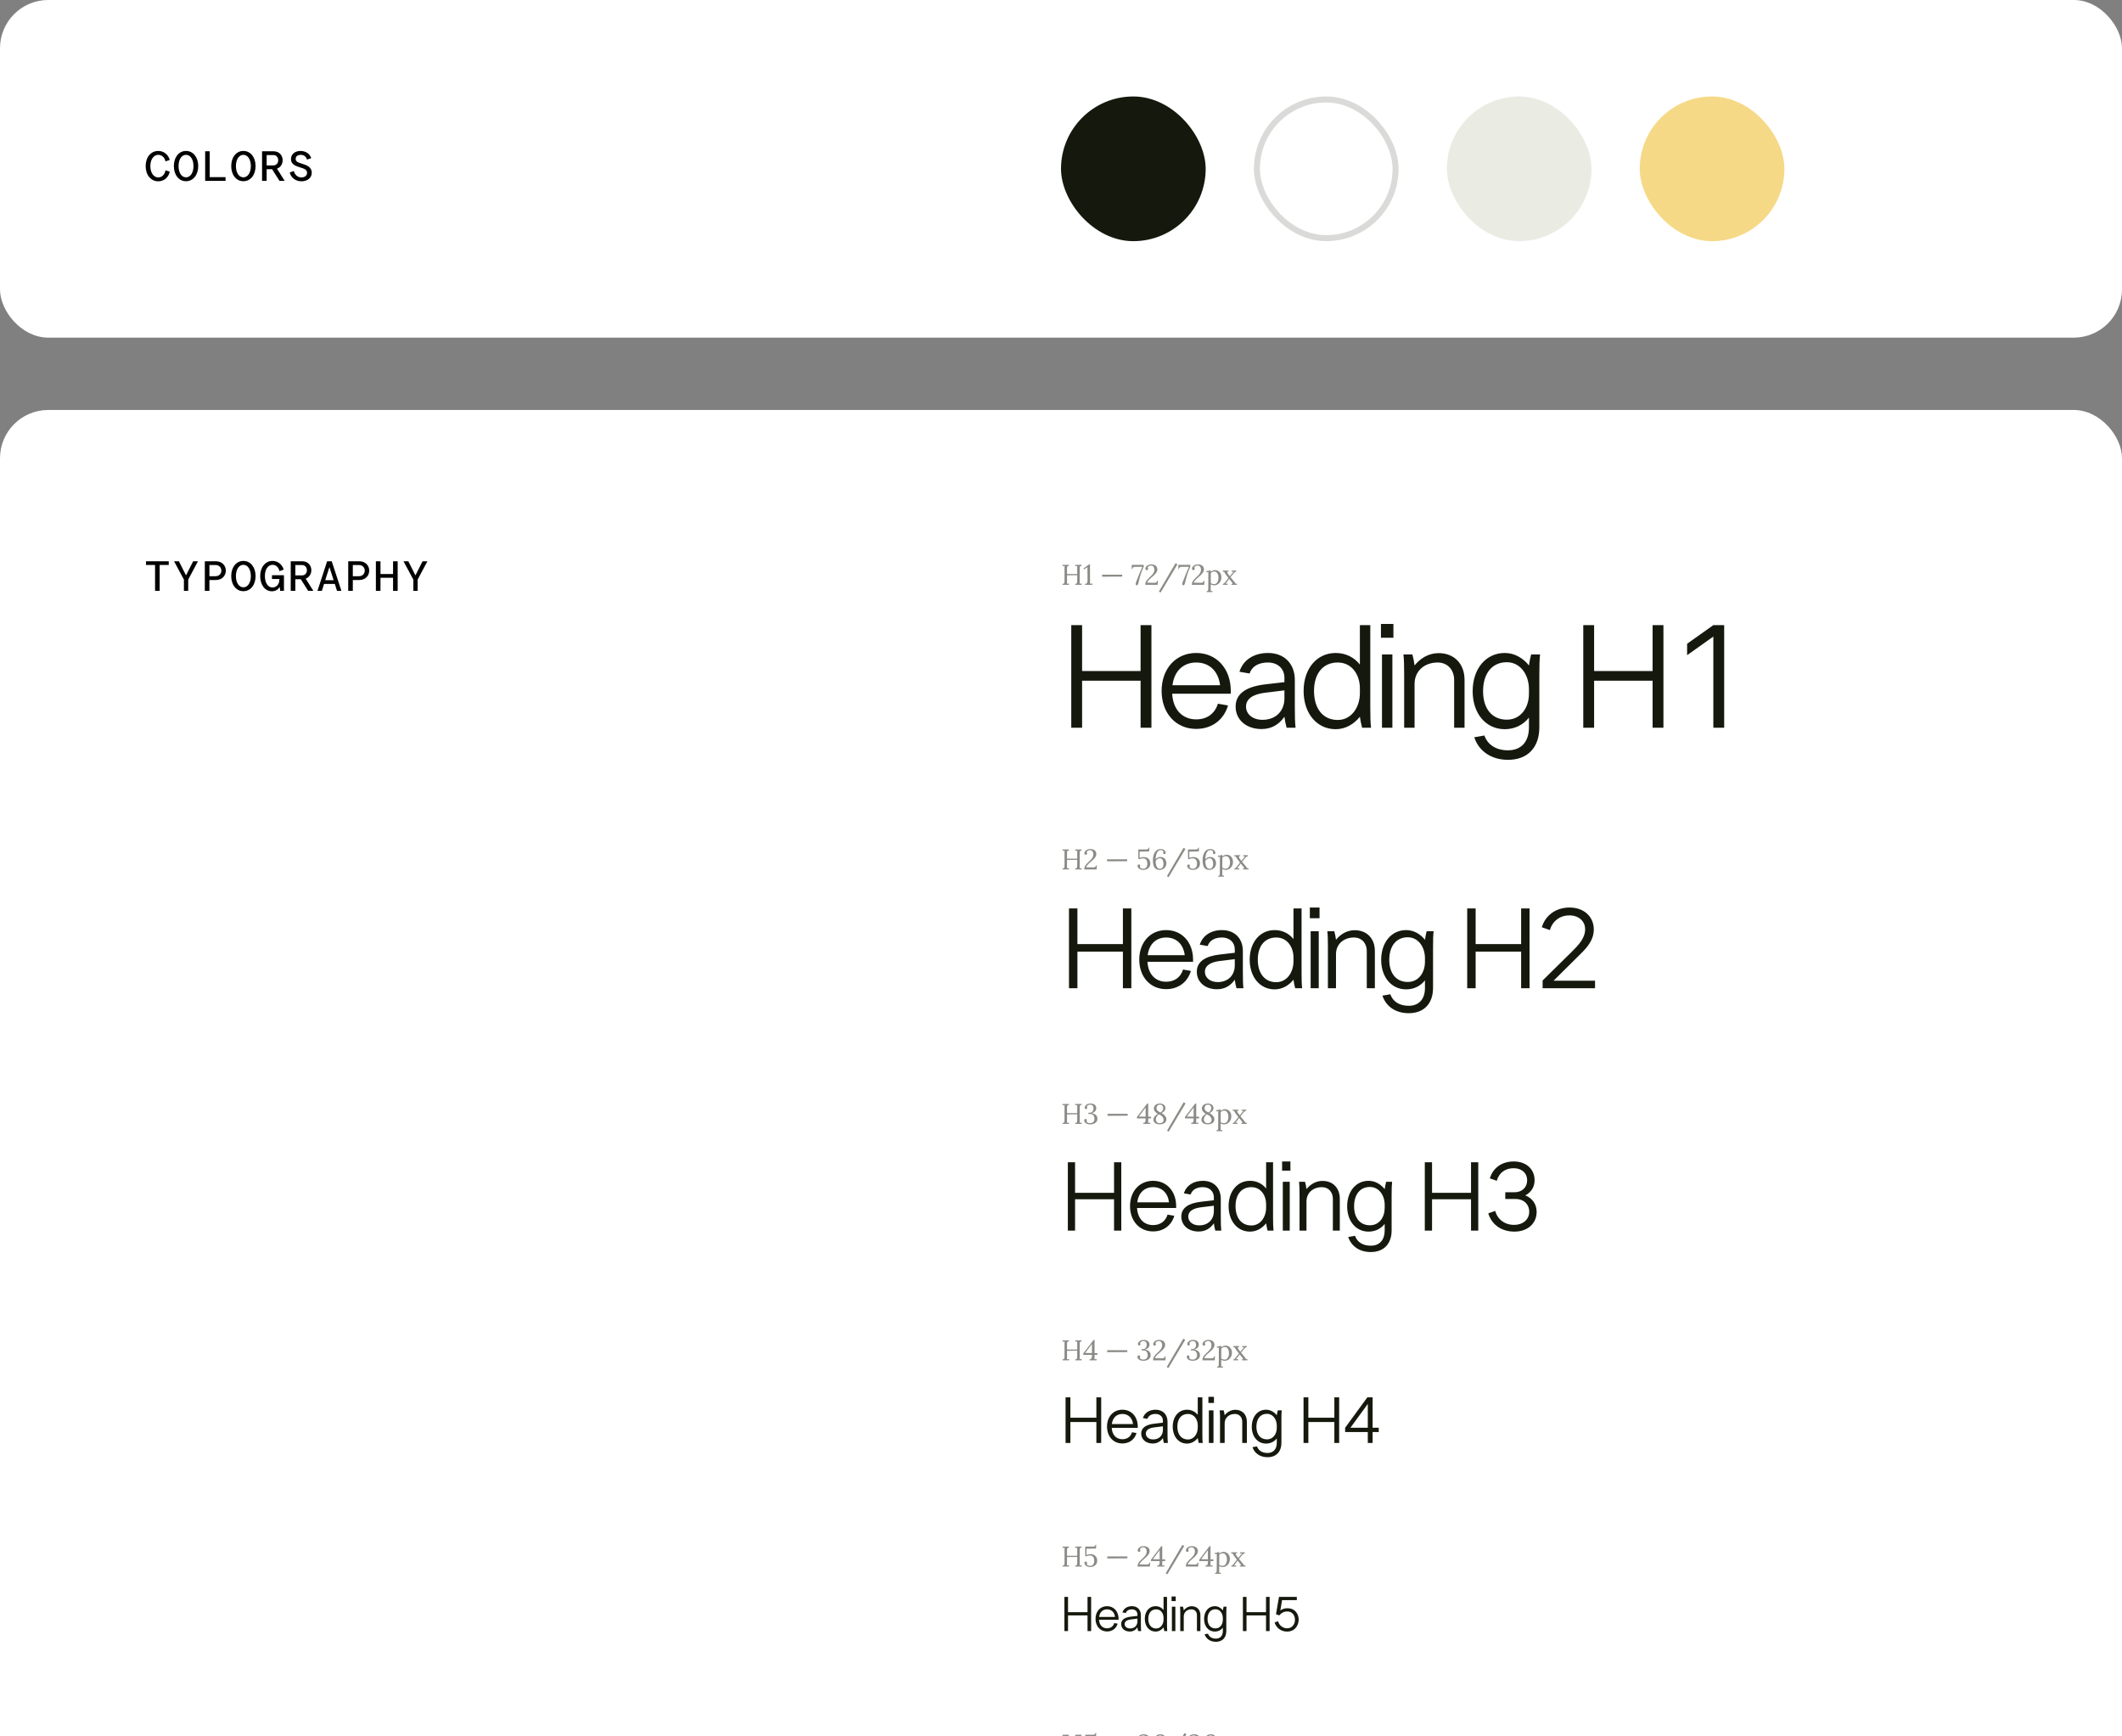
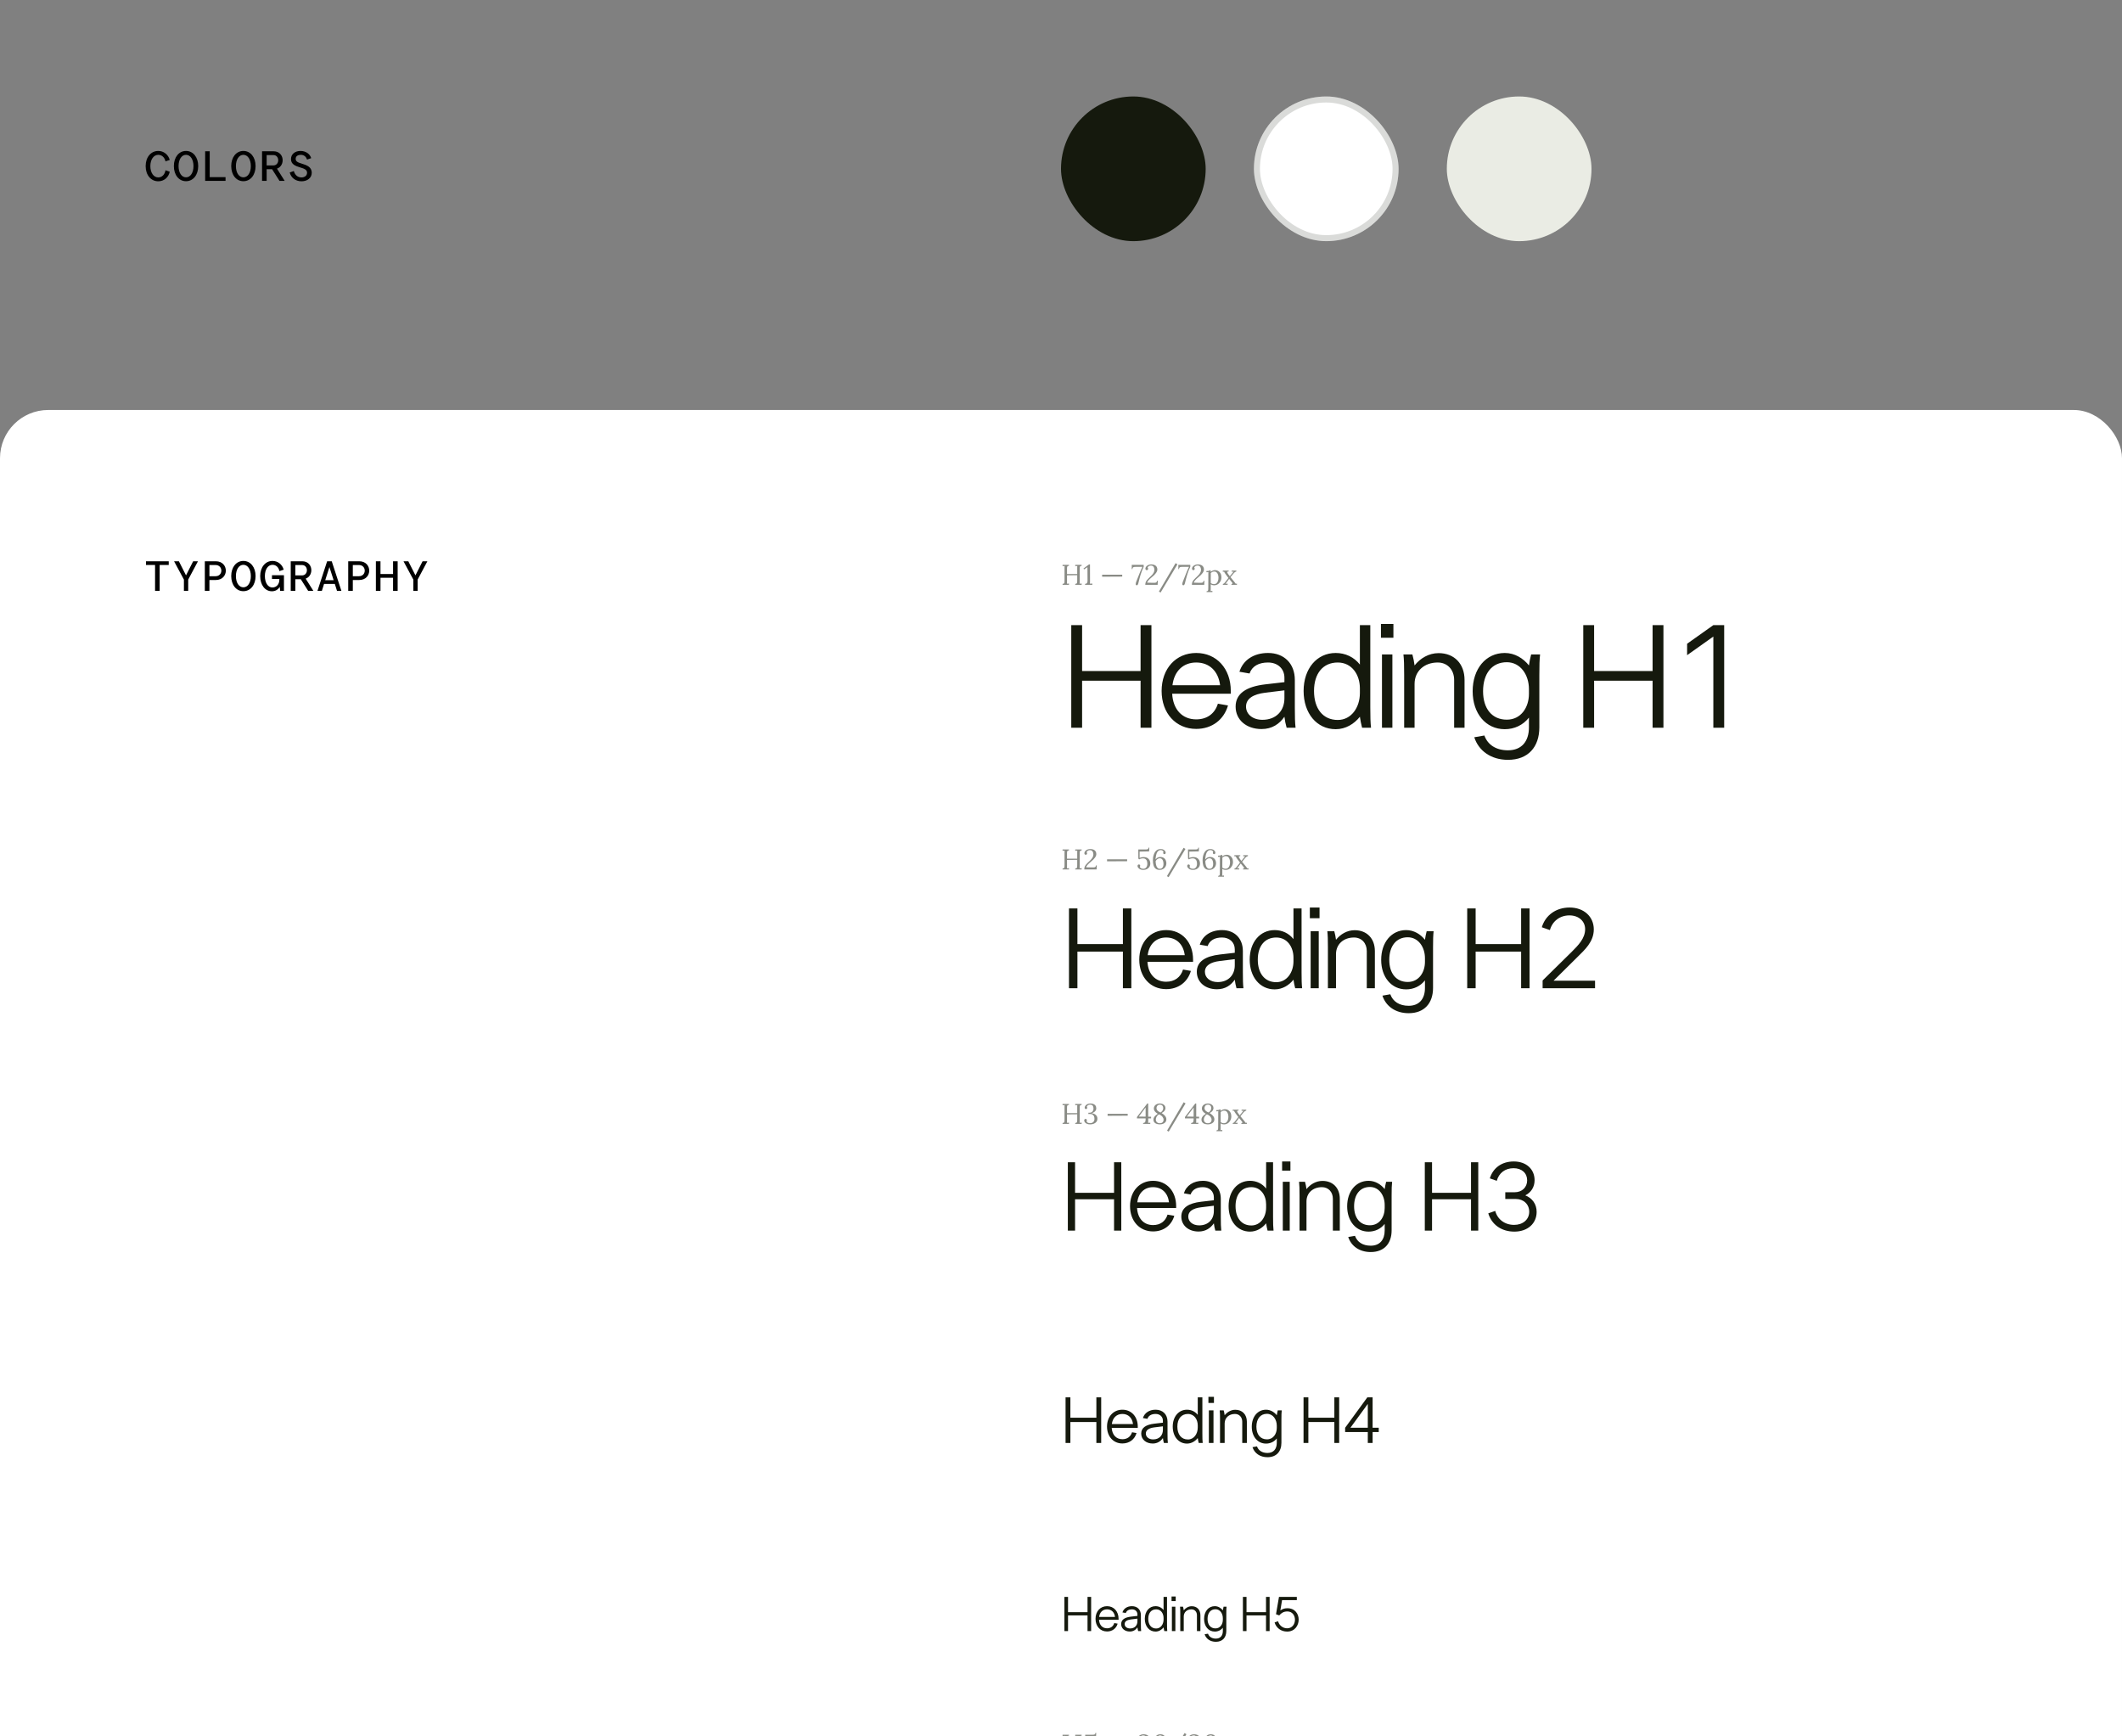
<svg xmlns="http://www.w3.org/2000/svg" width="352" height="288" viewBox="0 0 352 288" fill="none">
  <rect x="0" y="0" width="352" height="288" fill="#808080" stroke="none" />
-   <rect width="352" height="56" rx="8" fill="white" />
  <rect y="68" width="352" height="254" rx="8" fill="white" />
  <path opacity="0.5" d="M176.26 97V96.844C176.38 96.838 176.462 96.811 176.506 96.764C176.55 96.713 176.574 96.645 176.577 96.56C176.583 96.472 176.586 96.373 176.586 96.263V94.22C176.586 94.157 176.588 94.097 176.591 94.041C176.594 93.981 176.597 93.927 176.6 93.88C176.544 93.883 176.487 93.886 176.43 93.889C176.373 93.893 176.317 93.896 176.26 93.899V93.691H177.324V93.847C177.207 93.85 177.125 93.877 177.078 93.927C177.034 93.978 177.008 94.046 177.002 94.13C176.999 94.216 176.997 94.315 176.997 94.428V95.213H178.69V94.22C178.69 94.157 178.691 94.097 178.695 94.041C178.698 93.981 178.701 93.927 178.704 93.88C178.647 93.883 178.591 93.886 178.534 93.889C178.477 93.893 178.42 93.896 178.364 93.899V93.691H179.427V93.847C179.311 93.85 179.229 93.877 179.181 93.927C179.137 93.978 179.112 94.046 179.106 94.13C179.103 94.216 179.101 94.315 179.101 94.428V96.438C179.101 96.522 179.1 96.597 179.096 96.66C179.096 96.719 179.093 96.77 179.087 96.811C179.144 96.808 179.2 96.805 179.257 96.802C179.314 96.798 179.371 96.795 179.427 96.792V97H178.364V96.844C178.483 96.838 178.565 96.811 178.609 96.764C178.654 96.713 178.677 96.645 178.68 96.56C178.687 96.472 178.69 96.373 178.69 96.263V95.402L176.997 95.421V96.438C176.997 96.522 176.996 96.597 176.993 96.66C176.993 96.719 176.99 96.77 176.983 96.811C177.04 96.808 177.097 96.805 177.153 96.802C177.21 96.798 177.267 96.795 177.324 96.792V97H176.26ZM179.991 97V96.844C180.101 96.838 180.185 96.812 180.242 96.768C180.302 96.724 180.343 96.663 180.365 96.584C180.39 96.505 180.402 96.412 180.402 96.305L180.388 94.074L179.821 94.438L179.726 94.301L180.648 93.615H180.809L180.814 96.485C180.814 96.545 180.812 96.603 180.809 96.66C180.809 96.716 180.806 96.767 180.799 96.811C180.866 96.808 180.932 96.805 180.998 96.802C181.064 96.798 181.13 96.795 181.197 96.792V97H179.991ZM182.823 95.653V95.322H186.155V95.634L182.823 95.653ZM188.554 97.076C188.495 97.069 188.452 97.047 188.427 97.01C188.402 96.972 188.389 96.924 188.389 96.868C188.389 96.798 188.406 96.709 188.441 96.598C188.479 96.488 188.523 96.371 188.573 96.248C188.624 96.122 188.669 96.007 188.71 95.903C188.77 95.755 188.841 95.576 188.923 95.364C189.005 95.153 189.095 94.931 189.193 94.698C189.293 94.462 189.396 94.234 189.5 94.017L188.252 94.022C188.126 94.025 188.027 94.055 187.954 94.112C187.885 94.168 187.85 94.261 187.85 94.391H187.737V93.691H189.717V94.012C189.604 94.249 189.505 94.474 189.42 94.688C189.338 94.903 189.264 95.118 189.197 95.336C189.131 95.55 189.068 95.776 189.008 96.012C188.948 96.248 188.884 96.507 188.814 96.787C188.796 96.863 188.766 96.931 188.725 96.99C188.687 97.05 188.63 97.079 188.554 97.076ZM189.982 97C189.982 96.833 190.007 96.685 190.057 96.556C190.111 96.426 190.182 96.308 190.27 96.201C190.358 96.091 190.458 95.985 190.568 95.884C190.681 95.78 190.796 95.672 190.913 95.558C191.118 95.363 191.266 95.182 191.357 95.014C191.449 94.847 191.494 94.687 191.494 94.532C191.494 94.413 191.477 94.298 191.442 94.187C191.411 94.074 191.353 93.981 191.268 93.908C191.182 93.836 191.064 93.8 190.913 93.8C190.784 93.8 190.669 93.833 190.568 93.899C190.467 93.962 190.399 94.041 190.365 94.135C190.396 94.167 190.418 94.201 190.431 94.239C190.443 94.274 190.45 94.309 190.45 94.343C190.45 94.372 190.442 94.403 190.426 94.438C190.414 94.472 190.39 94.502 190.355 94.528C190.321 94.553 190.275 94.566 190.218 94.566C190.149 94.562 190.095 94.535 190.057 94.485C190.02 94.435 190.001 94.375 190.001 94.305C190.001 94.239 190.021 94.167 190.062 94.088C190.103 94.006 190.165 93.93 190.246 93.861C190.332 93.789 190.436 93.73 190.558 93.686C190.681 93.639 190.825 93.615 190.989 93.615C191.115 93.615 191.236 93.631 191.353 93.662C191.472 93.691 191.58 93.738 191.674 93.804C191.769 93.871 191.843 93.959 191.896 94.069C191.953 94.176 191.981 94.31 191.981 94.471C191.981 94.55 191.964 94.635 191.929 94.726C191.898 94.818 191.844 94.917 191.769 95.024C191.696 95.128 191.602 95.24 191.485 95.36C191.368 95.476 191.225 95.604 191.055 95.743C190.841 95.919 190.664 96.086 190.525 96.244C190.39 96.398 190.311 96.53 190.289 96.641L191.126 96.664C191.28 96.668 191.416 96.668 191.532 96.664C191.652 96.661 191.745 96.638 191.811 96.594C191.881 96.546 191.915 96.461 191.915 96.338H192.057L192.029 97H189.982ZM192.519 98.281L192.245 98.111L195.005 93.407L195.313 93.601L192.519 98.281ZM196.284 97.076C196.224 97.069 196.181 97.047 196.156 97.01C196.131 96.972 196.118 96.924 196.118 96.868C196.118 96.798 196.136 96.709 196.17 96.598C196.208 96.488 196.252 96.371 196.303 96.248C196.353 96.122 196.399 96.007 196.44 95.903C196.5 95.755 196.57 95.576 196.652 95.364C196.734 95.153 196.824 94.931 196.922 94.698C197.023 94.462 197.125 94.234 197.229 94.017L195.981 94.022C195.855 94.025 195.756 94.055 195.683 94.112C195.614 94.168 195.579 94.261 195.579 94.391H195.466V93.691H197.447V94.012C197.333 94.249 197.234 94.474 197.149 94.688C197.067 94.903 196.993 95.118 196.927 95.336C196.86 95.55 196.797 95.776 196.738 96.012C196.678 96.248 196.613 96.507 196.544 96.787C196.525 96.863 196.495 96.931 196.454 96.99C196.416 97.05 196.359 97.079 196.284 97.076ZM197.711 97C197.711 96.833 197.736 96.685 197.787 96.556C197.84 96.426 197.911 96.308 197.999 96.201C198.088 96.091 198.187 95.985 198.297 95.884C198.411 95.78 198.526 95.672 198.642 95.558C198.847 95.363 198.995 95.182 199.087 95.014C199.178 94.847 199.224 94.687 199.224 94.532C199.224 94.413 199.206 94.298 199.172 94.187C199.14 94.074 199.082 93.981 198.997 93.908C198.912 93.836 198.794 93.8 198.642 93.8C198.513 93.8 198.398 93.833 198.297 93.899C198.196 93.962 198.129 94.041 198.094 94.135C198.125 94.167 198.148 94.201 198.16 94.239C198.173 94.274 198.179 94.309 198.179 94.343C198.179 94.372 198.171 94.403 198.155 94.438C198.143 94.472 198.119 94.502 198.084 94.528C198.05 94.553 198.004 94.566 197.947 94.566C197.878 94.562 197.824 94.535 197.787 94.485C197.749 94.435 197.73 94.375 197.73 94.305C197.73 94.239 197.75 94.167 197.791 94.088C197.832 94.006 197.894 93.93 197.976 93.861C198.061 93.789 198.165 93.73 198.288 93.686C198.411 93.639 198.554 93.615 198.718 93.615C198.844 93.615 198.965 93.631 199.082 93.662C199.202 93.691 199.309 93.738 199.403 93.804C199.498 93.871 199.572 93.959 199.626 94.069C199.682 94.176 199.711 94.31 199.711 94.471C199.711 94.55 199.693 94.635 199.659 94.726C199.627 94.818 199.574 94.917 199.498 95.024C199.425 95.128 199.331 95.24 199.214 95.36C199.098 95.476 198.954 95.604 198.784 95.743C198.57 95.919 198.393 96.086 198.255 96.244C198.119 96.398 198.04 96.53 198.018 96.641L198.855 96.664C199.009 96.668 199.145 96.668 199.262 96.664C199.381 96.661 199.474 96.638 199.54 96.594C199.61 96.546 199.644 96.461 199.644 96.338H199.786L199.758 97H197.711ZM200.151 98.206V98.064C200.249 98.064 200.316 98.038 200.354 97.988C200.392 97.941 200.414 97.873 200.42 97.785C200.427 97.7 200.43 97.6 200.43 97.487L200.439 95.204C200.439 95.153 200.439 95.103 200.439 95.052C200.442 95.002 200.449 94.95 200.458 94.896C200.401 94.9 200.345 94.903 200.288 94.906C200.234 94.909 200.179 94.912 200.122 94.915V94.717C200.261 94.717 200.365 94.71 200.434 94.698C200.507 94.685 200.559 94.669 200.59 94.65C200.625 94.632 200.653 94.611 200.676 94.589H200.817C200.821 94.621 200.824 94.658 200.827 94.703C200.83 94.743 200.833 94.791 200.836 94.844C200.931 94.759 201.043 94.692 201.172 94.641C201.304 94.588 201.437 94.561 201.569 94.561C201.752 94.561 201.922 94.608 202.08 94.703C202.237 94.797 202.365 94.933 202.462 95.109C202.56 95.282 202.609 95.49 202.609 95.733C202.609 96.001 202.552 96.236 202.439 96.438C202.329 96.639 202.182 96.797 201.999 96.91C201.816 97.02 201.618 97.076 201.404 97.076C201.293 97.076 201.191 97.061 201.096 97.033C201.005 97.008 200.918 96.97 200.836 96.92V97.704C200.836 97.767 200.835 97.823 200.832 97.87C200.832 97.92 200.827 97.972 200.817 98.026C200.868 98.023 200.917 98.019 200.964 98.016C201.014 98.016 201.065 98.015 201.115 98.012V98.206H200.151ZM201.394 96.886C201.545 96.886 201.675 96.841 201.782 96.749C201.892 96.655 201.976 96.527 202.032 96.367C202.092 96.203 202.122 96.017 202.122 95.809C202.122 95.638 202.097 95.476 202.046 95.322C201.999 95.164 201.922 95.037 201.815 94.939C201.711 94.841 201.572 94.792 201.399 94.792C201.292 94.792 201.188 94.819 201.087 94.873C200.989 94.923 200.907 94.985 200.841 95.057C200.841 95.07 200.841 95.089 200.841 95.114C200.844 95.136 200.846 95.177 200.846 95.237C200.846 95.293 200.846 95.38 200.846 95.497C200.846 95.61 200.844 95.765 200.841 95.96C200.841 96.155 200.841 96.403 200.841 96.702C200.92 96.762 201.005 96.808 201.096 96.839C201.191 96.871 201.29 96.886 201.394 96.886ZM202.849 97V96.858C202.947 96.833 203.024 96.792 203.081 96.735C203.138 96.675 203.21 96.589 203.298 96.475L203.771 95.861C203.727 95.801 203.673 95.73 203.61 95.648C203.547 95.563 203.487 95.483 203.431 95.407C203.377 95.328 203.334 95.27 203.303 95.232C203.227 95.131 203.172 95.048 203.138 94.981C203.103 94.915 203.078 94.862 203.062 94.821L202.84 94.83V94.636H203.814V94.778C203.672 94.781 203.591 94.814 203.572 94.877C203.557 94.937 203.607 95.048 203.724 95.208L203.998 95.582L204.428 95.062C204.475 95.005 204.515 94.958 204.546 94.92C204.578 94.879 204.609 94.843 204.641 94.811L204.315 94.83V94.636H205.09V94.778C205.005 94.803 204.932 94.837 204.872 94.877C204.813 94.915 204.753 94.967 204.693 95.034C204.636 95.097 204.565 95.18 204.48 95.284L204.116 95.719L204.768 96.527C204.803 96.575 204.838 96.62 204.872 96.664C204.907 96.709 204.942 96.76 204.976 96.82L205.189 96.806V97H204.277V96.858C204.352 96.858 204.406 96.841 204.438 96.806C204.472 96.768 204.456 96.709 204.39 96.626L203.894 96.012L203.497 96.556C203.45 96.619 203.413 96.666 203.388 96.698C203.363 96.729 203.327 96.77 203.279 96.82L203.643 96.806V97H202.849Z" fill="#15190D" />
  <path d="M177.702 120.703V103.685H179.501V111.295H189.201V103.685H191V120.703H189.201V112.899H179.501V120.703H177.702ZM192.691 114.601C192.691 110.906 195.049 108.304 198.428 108.304C201.807 108.304 204.166 110.906 204.166 114.601V115.063H194.441C194.587 117.688 196.118 119.317 198.428 119.317C200.227 119.317 201.516 118.369 202.026 116.716L203.704 117.008C203.023 119.366 201.054 120.898 198.428 120.898C195.049 120.898 192.691 118.296 192.691 114.601ZM198.428 109.884C196.264 109.884 194.781 111.319 194.49 113.653H202.391C202.099 111.295 200.592 109.884 198.428 109.884ZM214.91 120.703H213.427C213.256 120.095 213.135 119.488 213.062 118.88C212.235 120.071 211.02 120.922 209.269 120.922C206.741 120.922 204.966 119.39 204.966 117.202C204.966 115.014 206.765 113.872 209.901 113.507L213.062 113.142V112.413C213.062 110.906 211.944 109.884 210.339 109.884C208.807 109.884 207.689 110.492 207.276 111.708L205.598 111.416C206.206 109.471 207.981 108.304 210.339 108.304C213.038 108.304 214.788 110.079 214.788 112.778V117.299C214.788 118.928 214.812 119.828 214.91 120.703ZM209.415 119.39C211.676 119.39 213.062 117.907 213.062 115.816V114.504L209.877 114.893C207.908 115.136 206.692 115.865 206.692 117.202C206.692 118.466 207.811 119.39 209.415 119.39ZM225.58 110.225V103.685H227.306V117.299C227.306 118.928 227.331 119.828 227.428 120.703H225.945C225.799 120.168 225.653 119.415 225.58 118.88C224.632 120.071 223.222 120.946 221.569 120.946C218.432 120.946 216.244 118.321 216.244 114.601C216.244 110.906 218.432 108.304 221.569 108.304C223.173 108.304 224.608 108.985 225.58 110.225ZM225.58 114.966V114.163C225.58 111.927 224.267 109.884 221.909 109.884C219.454 109.884 217.971 111.708 217.971 114.601C217.971 117.543 219.454 119.415 221.909 119.415C224.17 119.415 225.58 117.324 225.58 114.966ZM229.244 120.703V108.547H230.97V120.703H229.244ZM229.073 105.776V103.49H231.14V105.776H229.073ZM232.803 108.547H234.286C234.456 109.155 234.578 109.763 234.651 110.371C235.599 109.179 237.009 108.328 238.638 108.328C241.239 108.328 242.941 110.103 242.941 112.778V120.703H241.215V112.778C241.215 111.076 240.096 109.884 238.492 109.884C236.231 109.884 234.651 111.343 234.651 113.434V120.703H232.924V111.951C232.924 110.322 232.9 109.423 232.803 108.547ZM253.622 120.655V119.026C252.65 120.266 251.215 120.946 249.611 120.946C246.474 120.946 244.286 118.345 244.286 114.65C244.286 110.93 246.474 108.304 249.611 108.304C251.264 108.304 252.674 109.179 253.622 110.371C253.695 109.836 253.841 109.082 253.987 108.547H255.47C255.373 109.423 255.348 110.322 255.348 111.951V120.63C255.348 123.912 253.476 126.027 250.146 126.027C247.35 126.027 245.283 124.544 244.554 122.283L246.231 121.992C246.791 123.548 248.176 124.447 250.146 124.447C252.407 124.447 253.622 122.964 253.622 120.655ZM246.013 114.65C246.013 117.543 247.496 119.366 249.951 119.366C252.309 119.366 253.622 117.324 253.622 115.087V114.285C253.622 111.927 252.212 109.836 249.951 109.836C247.496 109.836 246.013 111.708 246.013 114.65ZM262.634 120.703V103.685H264.433V111.295H274.134V103.685H275.933V120.703H274.134V112.899H264.433V120.703H262.634ZM286.01 103.685V120.703H284.211V105.581L279.86 108.669V106.773L284.211 103.685H286.01Z" fill="#15190D" />
  <path opacity="0.5" d="M176.26 144.207V144.051C176.38 144.045 176.462 144.018 176.506 143.971C176.55 143.92 176.574 143.852 176.577 143.767C176.583 143.679 176.586 143.58 176.586 143.47V141.427C176.586 141.364 176.588 141.304 176.591 141.248C176.594 141.188 176.597 141.134 176.6 141.087C176.544 141.09 176.487 141.093 176.43 141.096C176.373 141.1 176.317 141.103 176.26 141.106V140.898H177.324V141.054C177.207 141.057 177.125 141.084 177.078 141.134C177.034 141.185 177.008 141.252 177.002 141.338C176.999 141.423 176.997 141.522 176.997 141.635V142.42H178.69V141.427C178.69 141.364 178.691 141.304 178.695 141.248C178.698 141.188 178.701 141.134 178.704 141.087C178.647 141.09 178.591 141.093 178.534 141.096C178.477 141.1 178.42 141.103 178.364 141.106V140.898H179.427V141.054C179.311 141.057 179.229 141.084 179.181 141.134C179.137 141.185 179.112 141.252 179.106 141.338C179.103 141.423 179.101 141.522 179.101 141.635V143.644C179.101 143.73 179.1 143.804 179.096 143.867C179.096 143.927 179.093 143.977 179.087 144.018C179.144 144.015 179.2 144.012 179.257 144.008C179.314 144.005 179.371 144.002 179.427 143.999V144.207H178.364V144.051C178.483 144.045 178.565 144.018 178.609 143.971C178.654 143.92 178.677 143.852 178.68 143.767C178.687 143.679 178.69 143.58 178.69 143.47V142.609L176.997 142.628V143.644C176.997 143.73 176.996 143.804 176.993 143.867C176.993 143.927 176.99 143.977 176.983 144.018C177.04 144.015 177.097 144.012 177.153 144.008C177.21 144.005 177.267 144.002 177.324 143.999V144.207H176.26ZM179.859 144.207C179.859 144.04 179.884 143.892 179.934 143.763C179.988 143.633 180.059 143.515 180.147 143.408C180.235 143.298 180.335 143.192 180.445 143.091C180.558 142.987 180.673 142.879 180.79 142.765C180.995 142.57 181.143 142.389 181.234 142.222C181.326 142.055 181.371 141.894 181.371 141.739C181.371 141.62 181.354 141.505 181.319 141.394C181.288 141.281 181.23 141.188 181.145 141.115C181.059 141.043 180.941 141.007 180.79 141.007C180.661 141.007 180.546 141.04 180.445 141.106C180.344 141.169 180.276 141.248 180.242 141.342C180.273 141.374 180.295 141.408 180.308 141.446C180.32 141.481 180.327 141.516 180.327 141.55C180.327 141.579 180.319 141.61 180.303 141.645C180.291 141.68 180.267 141.709 180.232 141.735C180.198 141.76 180.152 141.772 180.095 141.772C180.026 141.769 179.972 141.743 179.934 141.692C179.897 141.642 179.878 141.582 179.878 141.512C179.878 141.446 179.898 141.374 179.939 141.295C179.98 141.213 180.042 141.137 180.123 141.068C180.209 140.996 180.313 140.937 180.435 140.893C180.558 140.846 180.702 140.822 180.866 140.822C180.992 140.822 181.113 140.838 181.23 140.87C181.349 140.898 181.457 140.945 181.551 141.011C181.646 141.078 181.72 141.166 181.773 141.276C181.83 141.383 181.858 141.517 181.858 141.678C181.858 141.757 181.841 141.842 181.806 141.933C181.775 142.025 181.721 142.124 181.646 142.231C181.573 142.335 181.479 142.447 181.362 142.567C181.245 142.683 181.102 142.811 180.932 142.95C180.718 143.126 180.541 143.293 180.402 143.451C180.267 143.605 180.188 143.737 180.166 143.848L181.003 143.871C181.157 143.875 181.293 143.875 181.409 143.871C181.529 143.868 181.622 143.845 181.688 143.8C181.758 143.753 181.792 143.668 181.792 143.545H181.934L181.906 144.207H179.859ZM183.64 142.86V142.529H186.972V142.841L183.64 142.86ZM189.65 144.283C189.449 144.283 189.277 144.25 189.135 144.183C188.993 144.114 188.885 144.029 188.809 143.928C188.733 143.827 188.696 143.731 188.696 143.64C188.696 143.567 188.714 143.507 188.752 143.46C188.79 143.41 188.844 143.383 188.913 143.38C188.97 143.377 189.014 143.388 189.045 143.413C189.08 143.435 189.104 143.463 189.116 143.498C189.129 143.533 189.135 143.564 189.135 143.592C189.135 143.624 189.13 143.656 189.121 143.687C189.112 143.719 189.099 143.748 189.083 143.777C189.096 143.852 189.135 143.916 189.201 143.966C189.268 144.013 189.343 144.048 189.428 144.07C189.517 144.092 189.597 144.101 189.669 144.098C189.824 144.092 189.948 144.051 190.043 143.975C190.137 143.897 190.207 143.797 190.251 143.678C190.298 143.558 190.322 143.432 190.322 143.299C190.322 143.211 190.314 143.113 190.298 143.006C190.285 142.899 190.254 142.798 190.204 142.704C190.156 142.606 190.084 142.526 189.986 142.463C189.888 142.4 189.756 142.368 189.589 142.368C189.535 142.368 189.469 142.374 189.39 142.387C189.315 142.4 189.238 142.419 189.159 142.444C189.083 142.469 189.019 142.499 188.965 142.534L188.833 142.411L188.823 140.898H190.048C190.227 140.898 190.35 140.874 190.416 140.827C190.486 140.777 190.52 140.698 190.52 140.591H190.648L190.62 141.215L189.041 141.248V142.288C189.116 142.256 189.214 142.226 189.334 142.198C189.457 142.17 189.587 142.155 189.726 142.155C189.921 142.155 190.087 142.187 190.222 142.25C190.361 142.31 190.473 142.392 190.558 142.496C190.646 142.597 190.711 142.71 190.752 142.836C190.793 142.959 190.813 143.085 190.813 143.214C190.813 143.448 190.758 143.644 190.648 143.805C190.541 143.963 190.399 144.083 190.222 144.164C190.046 144.243 189.855 144.283 189.65 144.283ZM192.373 144.283C192.092 144.283 191.869 144.216 191.702 144.084C191.538 143.952 191.42 143.764 191.347 143.522C191.278 143.276 191.243 142.986 191.243 142.652C191.243 142.538 191.253 142.404 191.272 142.25C191.294 142.092 191.331 141.932 191.385 141.768C191.439 141.601 191.513 141.446 191.607 141.304C191.705 141.16 191.829 141.043 191.981 140.955C192.132 140.866 192.315 140.822 192.529 140.822C192.718 140.822 192.874 140.857 192.997 140.926C193.12 140.992 193.211 141.073 193.271 141.167C193.334 141.259 193.366 141.344 193.366 141.423C193.366 141.489 193.348 141.546 193.314 141.593C193.282 141.637 193.232 141.662 193.162 141.668C193.084 141.672 193.028 141.65 192.997 141.602C192.965 141.555 192.95 141.511 192.95 141.47C192.95 141.438 192.954 141.405 192.964 141.371C192.973 141.336 192.988 141.303 193.006 141.271C192.991 141.215 192.94 141.155 192.855 141.092C192.773 141.029 192.668 140.997 192.538 140.997C192.393 140.997 192.271 141.035 192.17 141.111C192.072 141.186 191.992 141.286 191.929 141.408C191.869 141.531 191.821 141.664 191.787 141.806C191.752 141.944 191.727 142.078 191.711 142.207C191.699 142.337 191.691 142.447 191.688 142.538C191.741 142.469 191.806 142.404 191.881 142.344C191.957 142.285 192.045 142.236 192.146 142.198C192.247 142.16 192.359 142.141 192.482 142.141C192.671 142.141 192.828 142.174 192.954 142.24C193.084 142.304 193.186 142.387 193.262 142.491C193.34 142.595 193.396 142.71 193.427 142.836C193.462 142.959 193.479 143.08 193.479 143.2C193.479 143.396 193.43 143.577 193.333 143.744C193.238 143.908 193.107 144.038 192.94 144.136C192.773 144.234 192.584 144.283 192.373 144.283ZM192.382 144.098C192.531 144.098 192.65 144.062 192.742 143.99C192.833 143.914 192.899 143.816 192.94 143.696C192.981 143.574 193.002 143.443 193.002 143.304C193.002 143.216 192.994 143.118 192.978 143.011C192.962 142.901 192.932 142.797 192.888 142.699C192.847 142.598 192.786 142.516 192.704 142.453C192.622 142.387 192.515 142.354 192.382 142.354C192.285 142.354 192.189 142.379 192.094 142.43C192 142.477 191.916 142.54 191.844 142.619C191.774 142.697 191.724 142.783 191.692 142.874C191.702 143.025 191.719 143.173 191.744 143.318C191.773 143.463 191.812 143.594 191.862 143.711C191.916 143.827 191.985 143.922 192.07 143.994C192.156 144.064 192.26 144.098 192.382 144.098ZM193.848 145.488L193.574 145.318L196.335 140.614L196.642 140.808L193.848 145.488ZM197.892 144.283C197.69 144.283 197.519 144.25 197.377 144.183C197.235 144.114 197.126 144.029 197.051 143.928C196.975 143.827 196.937 143.731 196.937 143.64C196.937 143.567 196.956 143.507 196.994 143.46C197.032 143.41 197.085 143.383 197.155 143.38C197.211 143.377 197.256 143.388 197.287 143.413C197.322 143.435 197.345 143.463 197.358 143.498C197.371 143.533 197.377 143.564 197.377 143.592C197.377 143.624 197.372 143.656 197.363 143.687C197.353 143.719 197.341 143.748 197.325 143.777C197.337 143.852 197.377 143.916 197.443 143.966C197.509 144.013 197.585 144.048 197.67 144.07C197.758 144.092 197.839 144.101 197.911 144.098C198.065 144.092 198.19 144.051 198.285 143.975C198.379 143.897 198.448 143.797 198.493 143.678C198.54 143.558 198.563 143.432 198.563 143.299C198.563 143.211 198.556 143.113 198.54 143.006C198.527 142.899 198.496 142.798 198.445 142.704C198.398 142.606 198.325 142.526 198.228 142.463C198.13 142.4 197.998 142.368 197.831 142.368C197.777 142.368 197.711 142.374 197.632 142.387C197.557 142.4 197.479 142.419 197.401 142.444C197.325 142.469 197.26 142.499 197.207 142.534L197.074 142.411L197.065 140.898H198.289C198.469 140.898 198.592 140.874 198.658 140.827C198.727 140.777 198.762 140.698 198.762 140.591H198.89L198.861 141.215L197.282 141.248V142.288C197.358 142.256 197.456 142.226 197.575 142.198C197.698 142.17 197.829 142.155 197.968 142.155C198.163 142.155 198.329 142.187 198.464 142.25C198.603 142.31 198.715 142.392 198.8 142.496C198.888 142.597 198.953 142.71 198.994 142.836C199.035 142.959 199.055 143.085 199.055 143.214C199.055 143.448 199 143.644 198.89 143.805C198.782 143.963 198.641 144.083 198.464 144.164C198.288 144.243 198.097 144.283 197.892 144.283ZM200.615 144.283C200.334 144.283 200.11 144.216 199.943 144.084C199.78 143.952 199.661 143.764 199.589 143.522C199.52 143.276 199.485 142.986 199.485 142.652C199.485 142.538 199.494 142.404 199.513 142.25C199.535 142.092 199.573 141.932 199.627 141.768C199.68 141.601 199.754 141.446 199.849 141.304C199.947 141.16 200.071 141.043 200.222 140.955C200.374 140.866 200.556 140.822 200.771 140.822C200.96 140.822 201.116 140.857 201.239 140.926C201.362 140.992 201.453 141.073 201.513 141.167C201.576 141.259 201.607 141.344 201.607 141.423C201.607 141.489 201.59 141.546 201.555 141.593C201.524 141.637 201.473 141.662 201.404 141.668C201.325 141.672 201.27 141.65 201.239 141.602C201.207 141.555 201.191 141.511 201.191 141.47C201.191 141.438 201.196 141.405 201.206 141.371C201.215 141.336 201.229 141.303 201.248 141.271C201.232 141.215 201.182 141.155 201.097 141.092C201.015 141.029 200.909 140.997 200.78 140.997C200.635 140.997 200.512 141.035 200.411 141.111C200.314 141.186 200.233 141.286 200.17 141.408C200.11 141.531 200.063 141.664 200.029 141.806C199.994 141.944 199.969 142.078 199.953 142.207C199.94 142.337 199.932 142.447 199.929 142.538C199.983 142.469 200.047 142.404 200.123 142.344C200.199 142.285 200.287 142.236 200.388 142.198C200.489 142.16 200.601 142.141 200.723 142.141C200.913 142.141 201.07 142.174 201.196 142.24C201.325 142.304 201.428 142.387 201.503 142.491C201.582 142.595 201.637 142.71 201.669 142.836C201.704 142.959 201.721 143.08 201.721 143.2C201.721 143.396 201.672 143.577 201.574 143.744C201.48 143.908 201.349 144.038 201.182 144.136C201.015 144.234 200.826 144.283 200.615 144.283ZM200.624 144.098C200.772 144.098 200.892 144.062 200.983 143.99C201.075 143.914 201.141 143.816 201.182 143.696C201.223 143.574 201.243 143.443 201.243 143.304C201.243 143.216 201.236 143.118 201.22 143.011C201.204 142.901 201.174 142.797 201.13 142.699C201.089 142.598 201.028 142.516 200.946 142.453C200.864 142.387 200.757 142.354 200.624 142.354C200.526 142.354 200.43 142.379 200.336 142.43C200.241 142.477 200.158 142.54 200.085 142.619C200.016 142.697 199.965 142.783 199.934 142.874C199.943 143.025 199.961 143.173 199.986 143.318C200.014 143.463 200.054 143.594 200.104 143.711C200.158 143.827 200.227 143.922 200.312 143.994C200.397 144.064 200.501 144.098 200.624 144.098ZM202.071 145.412V145.271C202.169 145.271 202.237 145.245 202.275 145.195C202.312 145.148 202.334 145.08 202.341 144.992C202.347 144.907 202.35 144.807 202.35 144.694L202.36 142.411C202.36 142.36 202.36 142.31 202.36 142.259C202.363 142.209 202.369 142.157 202.379 142.103C202.322 142.107 202.265 142.11 202.208 142.113C202.155 142.116 202.1 142.119 202.043 142.122V141.924C202.182 141.924 202.286 141.917 202.355 141.905C202.427 141.892 202.479 141.876 202.511 141.858C202.546 141.839 202.574 141.818 202.596 141.796H202.738C202.741 141.828 202.744 141.865 202.747 141.91C202.75 141.951 202.754 141.998 202.757 142.051C202.851 141.966 202.963 141.899 203.092 141.848C203.225 141.795 203.357 141.768 203.489 141.768C203.672 141.768 203.842 141.815 204 141.91C204.158 142.004 204.285 142.14 204.383 142.316C204.481 142.489 204.529 142.697 204.529 142.94C204.529 143.208 204.473 143.443 204.359 143.644C204.249 143.846 204.102 144.004 203.92 144.117C203.737 144.228 203.538 144.283 203.324 144.283C203.214 144.283 203.111 144.268 203.017 144.24C202.925 144.215 202.839 144.177 202.757 144.127V144.911C202.757 144.974 202.755 145.03 202.752 145.077C202.752 145.127 202.747 145.179 202.738 145.233C202.788 145.23 202.837 145.227 202.884 145.223C202.935 145.223 202.985 145.222 203.036 145.219V145.412H202.071ZM203.315 144.094C203.466 144.094 203.595 144.048 203.702 143.956C203.812 143.862 203.896 143.734 203.953 143.574C204.013 143.41 204.043 143.224 204.043 143.016C204.043 142.846 204.017 142.683 203.967 142.529C203.92 142.371 203.842 142.244 203.735 142.146C203.631 142.048 203.493 141.999 203.319 141.999C203.212 141.999 203.108 142.026 203.007 142.08C202.91 142.13 202.828 142.192 202.761 142.264C202.761 142.277 202.761 142.296 202.761 142.321C202.765 142.343 202.766 142.384 202.766 142.444C202.766 142.5 202.766 142.587 202.766 142.704C202.766 142.817 202.765 142.972 202.761 143.167C202.761 143.362 202.761 143.61 202.761 143.909C202.84 143.969 202.925 144.015 203.017 144.046C203.111 144.078 203.211 144.094 203.315 144.094ZM204.77 144.207V144.065C204.867 144.04 204.945 143.999 205.001 143.942C205.058 143.882 205.13 143.796 205.219 143.682L205.691 143.068C205.647 143.008 205.594 142.937 205.531 142.855C205.468 142.77 205.408 142.69 205.351 142.614C205.297 142.535 205.255 142.477 205.223 142.439C205.148 142.338 205.093 142.255 205.058 142.188C205.023 142.122 204.998 142.069 204.982 142.028L204.76 142.037V141.843H205.734V141.985C205.592 141.988 205.512 142.021 205.493 142.084C205.477 142.144 205.528 142.255 205.644 142.415L205.918 142.789L206.349 142.269C206.396 142.212 206.435 142.165 206.467 142.127C206.498 142.086 206.53 142.05 206.561 142.018L206.235 142.037V141.843H207.01V141.985C206.925 142.01 206.853 142.044 206.793 142.084C206.733 142.122 206.673 142.174 206.613 142.24C206.557 142.304 206.486 142.387 206.401 142.491L206.037 142.926L206.689 143.734C206.724 143.782 206.758 143.827 206.793 143.871C206.828 143.916 206.862 143.968 206.897 144.027L207.11 144.013V144.207H206.197V144.065C206.273 144.065 206.326 144.048 206.358 144.013C206.393 143.975 206.377 143.916 206.311 143.834L205.814 143.219L205.417 143.763C205.37 143.826 205.334 143.873 205.309 143.904C205.283 143.936 205.247 143.977 205.2 144.027L205.564 144.013V144.207H204.77Z" fill="#15190D" />
  <path d="M177.324 163.91V150.674H178.723V156.592H186.268V150.674H187.667V163.91H186.268V157.84H178.723V163.91H177.324ZM188.982 159.164C188.982 156.29 190.816 154.267 193.444 154.267C196.072 154.267 197.907 156.29 197.907 159.164V159.523H190.343C190.456 161.565 191.648 162.832 193.444 162.832C194.843 162.832 195.846 162.095 196.243 160.809L197.547 161.036C197.018 162.87 195.486 164.061 193.444 164.061C190.816 164.061 188.982 162.038 188.982 159.164ZM193.444 155.496C191.761 155.496 190.608 156.611 190.381 158.427H196.526C196.299 156.592 195.127 155.496 193.444 155.496ZM206.263 163.91H205.11C204.977 163.437 204.883 162.965 204.826 162.492C204.183 163.419 203.238 164.08 201.876 164.08C199.91 164.08 198.529 162.889 198.529 161.187C198.529 159.485 199.928 158.597 202.368 158.313L204.826 158.029V157.462C204.826 156.29 203.956 155.496 202.708 155.496C201.517 155.496 200.647 155.968 200.326 156.914L199.021 156.687C199.494 155.174 200.874 154.267 202.708 154.267C204.807 154.267 206.168 155.647 206.168 157.746V161.263C206.168 162.53 206.187 163.229 206.263 163.91ZM201.99 162.889C203.748 162.889 204.826 161.736 204.826 160.109V159.088L202.349 159.391C200.817 159.58 199.872 160.147 199.872 161.187C199.872 162.171 200.742 162.889 201.99 162.889ZM214.562 155.76V150.674H215.905V161.263C215.905 162.53 215.924 163.229 215.999 163.91H214.846C214.732 163.494 214.619 162.908 214.562 162.492C213.825 163.419 212.728 164.099 211.442 164.099C209.003 164.099 207.301 162.057 207.301 159.164C207.301 156.29 209.003 154.267 211.442 154.267C212.69 154.267 213.806 154.796 214.562 155.76ZM214.562 159.448V158.824C214.562 157.084 213.541 155.496 211.707 155.496C209.797 155.496 208.644 156.914 208.644 159.164C208.644 161.452 209.797 162.908 211.707 162.908C213.466 162.908 214.562 161.282 214.562 159.448ZM217.412 163.91V154.456H218.754V163.91H217.412ZM217.279 152.3V150.523H218.887V152.3H217.279ZM220.18 154.456H221.334C221.466 154.928 221.56 155.401 221.617 155.874C222.355 154.947 223.451 154.285 224.718 154.285C226.742 154.285 228.065 155.666 228.065 157.746V163.91H226.723V157.746C226.723 156.422 225.853 155.496 224.605 155.496C222.846 155.496 221.617 156.63 221.617 158.256V163.91H220.275V157.103C220.275 155.836 220.256 155.136 220.18 154.456ZM236.373 163.872V162.605C235.616 163.57 234.501 164.099 233.253 164.099C230.813 164.099 229.112 162.076 229.112 159.202C229.112 156.309 230.813 154.267 233.253 154.267C234.539 154.267 235.635 154.947 236.373 155.874C236.429 155.458 236.543 154.872 236.656 154.456H237.81C237.734 155.136 237.715 155.836 237.715 157.103V163.853C237.715 166.406 236.259 168.051 233.669 168.051C231.494 168.051 229.887 166.898 229.32 165.139L230.624 164.912C231.059 166.123 232.137 166.822 233.669 166.822C235.427 166.822 236.373 165.669 236.373 163.872ZM230.454 159.202C230.454 161.452 231.608 162.87 233.517 162.87C235.352 162.87 236.373 161.282 236.373 159.542V158.918C236.373 157.084 235.276 155.458 233.517 155.458C231.608 155.458 230.454 156.914 230.454 159.202ZM243.382 163.91V150.674H244.781V156.592H252.326V150.674H253.725V163.91H252.326V157.84H244.781V163.91H243.382ZM255.891 163.91V162.624L260.694 157.897C261.791 156.8 262.944 155.647 262.944 154.115C262.944 152.773 261.866 151.827 260.335 151.827C258.765 151.827 257.517 152.773 257.101 154.267L255.759 153.794C256.364 151.789 258.122 150.523 260.372 150.523C262.717 150.523 264.381 152.016 264.381 154.153C264.381 156.233 262.831 157.576 261.677 158.729L257.706 162.662H264.589V163.91H255.891Z" fill="#15190D" />
  <path opacity="0.5" d="M176.26 186.414V186.258C176.38 186.252 176.462 186.225 176.506 186.178C176.55 186.127 176.574 186.06 176.577 185.974C176.583 185.886 176.586 185.787 176.586 185.677V183.634C176.586 183.571 176.588 183.512 176.591 183.455C176.594 183.395 176.597 183.341 176.6 183.294C176.544 183.297 176.487 183.3 176.43 183.304C176.373 183.307 176.317 183.31 176.26 183.313V183.105H177.324V183.261C177.207 183.264 177.125 183.291 177.078 183.341C177.034 183.392 177.008 183.46 177.002 183.545C176.999 183.63 176.997 183.729 176.997 183.842V184.627H178.69V183.634C178.69 183.571 178.691 183.512 178.695 183.455C178.698 183.395 178.701 183.341 178.704 183.294C178.647 183.297 178.591 183.3 178.534 183.304C178.477 183.307 178.42 183.31 178.364 183.313V183.105H179.427V183.261C179.311 183.264 179.229 183.291 179.181 183.341C179.137 183.392 179.112 183.46 179.106 183.545C179.103 183.63 179.101 183.729 179.101 183.842V185.852C179.101 185.937 179.1 186.011 179.096 186.074C179.096 186.134 179.093 186.184 179.087 186.225C179.144 186.222 179.2 186.219 179.257 186.216C179.314 186.212 179.371 186.209 179.427 186.206V186.414H178.364V186.258C178.483 186.252 178.565 186.225 178.609 186.178C178.654 186.127 178.677 186.06 178.68 185.974C178.687 185.886 178.69 185.787 178.69 185.677V184.816L176.997 184.835V185.852C176.997 185.937 176.996 186.011 176.993 186.074C176.993 186.134 176.99 186.184 176.983 186.225C177.04 186.222 177.097 186.219 177.153 186.216C177.21 186.212 177.267 186.209 177.324 186.206V186.414H176.26ZM180.847 186.49C180.62 186.49 180.432 186.457 180.284 186.39C180.136 186.321 180.026 186.236 179.953 186.135C179.884 186.034 179.849 185.938 179.849 185.847C179.849 185.774 179.868 185.714 179.906 185.667C179.944 185.617 179.997 185.59 180.067 185.587C180.123 185.584 180.168 185.595 180.199 185.62C180.234 185.642 180.257 185.67 180.27 185.705C180.283 185.74 180.289 185.771 180.289 185.8C180.289 185.831 180.284 185.863 180.275 185.894C180.265 185.926 180.253 185.957 180.237 185.989C180.268 186.096 180.339 186.173 180.45 186.22C180.563 186.268 180.684 186.291 180.814 186.291C181.037 186.291 181.215 186.23 181.348 186.107C181.483 185.984 181.551 185.806 181.551 185.573C181.551 185.434 181.529 185.303 181.485 185.18C181.441 185.054 181.359 184.952 181.239 184.873C181.119 184.794 180.944 184.758 180.714 184.764C180.689 184.764 180.662 184.766 180.634 184.769C180.606 184.769 180.574 184.771 180.539 184.774V184.561C180.574 184.561 180.607 184.561 180.639 184.561C180.67 184.561 180.702 184.561 180.733 184.561C180.9 184.561 181.031 184.523 181.126 184.448C181.22 184.372 181.288 184.282 181.329 184.178C181.37 184.074 181.39 183.978 181.39 183.89C181.39 183.76 181.373 183.645 181.338 183.545C181.307 183.441 181.25 183.36 181.168 183.304C181.086 183.244 180.973 183.214 180.828 183.214C180.686 183.214 180.565 183.252 180.464 183.327C180.363 183.4 180.3 183.475 180.275 183.554C180.303 183.586 180.322 183.617 180.331 183.649C180.344 183.68 180.35 183.713 180.35 183.748C180.35 183.773 180.343 183.803 180.327 183.838C180.314 183.869 180.292 183.896 180.261 183.918C180.229 183.94 180.187 183.951 180.133 183.951C180.067 183.951 180.016 183.928 179.982 183.88C179.947 183.833 179.93 183.776 179.93 183.71C179.93 183.622 179.964 183.526 180.034 183.422C180.103 183.315 180.209 183.223 180.35 183.148C180.495 183.069 180.677 183.029 180.894 183.029C181.064 183.029 181.222 183.056 181.367 183.11C181.512 183.163 181.628 183.252 181.717 183.374C181.805 183.494 181.849 183.653 181.849 183.852C181.849 183.95 181.824 184.049 181.773 184.15C181.726 184.247 181.646 184.339 181.532 184.424C181.422 184.509 181.269 184.581 181.074 184.641C181.373 184.673 181.608 184.769 181.778 184.93C181.951 185.09 182.038 185.294 182.038 185.54C182.038 185.754 181.981 185.932 181.868 186.074C181.758 186.212 181.611 186.316 181.428 186.386C181.249 186.455 181.055 186.49 180.847 186.49ZM183.732 185.067V184.736H187.065V185.048L183.732 185.067ZM190.466 185.899C190.466 185.962 190.464 186.022 190.461 186.078C190.461 186.135 190.457 186.187 190.447 186.234C190.51 186.231 190.572 186.23 190.632 186.23C190.691 186.227 190.751 186.223 190.811 186.22V186.414H189.625V186.258H189.658C189.765 186.249 189.845 186.219 189.899 186.168C189.952 186.118 189.989 186.05 190.008 185.965C190.026 185.88 190.036 185.779 190.036 185.662V185.502H188.599V185.27L190.31 183.029H190.466V185.218L190.944 185.223V185.502H190.466V185.899ZM190.026 183.701L188.911 185.194L190.036 185.209V183.701H190.026ZM192.362 186.49C192.251 186.49 192.136 186.476 192.017 186.447C191.897 186.422 191.785 186.379 191.681 186.32C191.58 186.26 191.497 186.179 191.43 186.078C191.367 185.978 191.336 185.853 191.336 185.705C191.336 185.563 191.37 185.434 191.44 185.317C191.509 185.198 191.597 185.09 191.705 184.996C191.815 184.898 191.931 184.812 192.054 184.736C191.815 184.591 191.646 184.448 191.549 184.306C191.451 184.161 191.402 184.02 191.402 183.885C191.402 183.737 191.43 183.609 191.487 183.502C191.547 183.392 191.626 183.302 191.723 183.233C191.821 183.163 191.928 183.113 192.045 183.081C192.165 183.047 192.284 183.029 192.404 183.029C192.565 183.029 192.715 183.059 192.853 183.119C192.995 183.176 193.109 183.261 193.194 183.374C193.282 183.488 193.326 183.627 193.326 183.79C193.326 183.913 193.296 184.027 193.236 184.131C193.179 184.235 193.102 184.328 193.005 184.41C192.91 184.488 192.804 184.558 192.688 184.618C192.83 184.7 192.96 184.794 193.08 184.901C193.2 185.005 193.296 185.119 193.369 185.242C193.441 185.365 193.477 185.494 193.477 185.629C193.477 185.828 193.425 185.992 193.321 186.121C193.217 186.247 193.08 186.34 192.91 186.4C192.74 186.46 192.557 186.49 192.362 186.49ZM192.371 186.301C192.576 186.304 192.734 186.253 192.844 186.149C192.957 186.045 193.014 185.902 193.014 185.719C193.014 185.555 192.956 185.396 192.839 185.242C192.726 185.084 192.524 184.944 192.234 184.821C192.061 184.947 191.935 185.083 191.856 185.228C191.78 185.372 191.739 185.503 191.733 185.62C191.72 185.822 191.772 185.985 191.889 186.112C192.009 186.234 192.169 186.297 192.371 186.301ZM192.522 184.523C192.661 184.429 192.767 184.321 192.839 184.202C192.915 184.082 192.954 183.964 192.957 183.847C192.964 183.642 192.916 183.486 192.815 183.379C192.715 183.272 192.581 183.217 192.414 183.214C192.291 183.211 192.187 183.237 192.102 183.294C192.017 183.348 191.952 183.419 191.908 183.507C191.864 183.592 191.842 183.683 191.842 183.781C191.842 183.954 191.906 184.106 192.035 184.235C192.168 184.361 192.33 184.457 192.522 184.523ZM193.867 187.695L193.593 187.525L196.353 182.821L196.661 183.015L193.867 187.695ZM198.431 185.899C198.431 185.962 198.429 186.022 198.426 186.078C198.426 186.135 198.421 186.187 198.412 186.234C198.475 186.231 198.536 186.23 198.596 186.23C198.656 186.227 198.716 186.223 198.776 186.22V186.414H197.589V186.258H197.622C197.73 186.249 197.81 186.219 197.863 186.168C197.917 186.118 197.953 186.05 197.972 185.965C197.991 185.88 198.001 185.779 198.001 185.662V185.502H196.563V185.27L198.275 183.029H198.431V185.218L198.908 185.223V185.502H198.431V185.899ZM197.991 183.701L196.875 185.194L198.001 185.209V183.701H197.991ZM200.326 186.49C200.216 186.49 200.101 186.476 199.981 186.447C199.862 186.422 199.75 186.379 199.646 186.32C199.545 186.26 199.461 186.179 199.395 186.078C199.332 185.978 199.301 185.853 199.301 185.705C199.301 185.563 199.335 185.434 199.405 185.317C199.474 185.198 199.562 185.09 199.669 184.996C199.78 184.898 199.896 184.812 200.019 184.736C199.78 184.591 199.611 184.448 199.513 184.306C199.416 184.161 199.367 184.02 199.367 183.885C199.367 183.737 199.395 183.609 199.452 183.502C199.512 183.392 199.59 183.302 199.688 183.233C199.786 183.163 199.893 183.113 200.01 183.081C200.129 183.047 200.249 183.029 200.369 183.029C200.53 183.029 200.679 183.059 200.818 183.119C200.96 183.176 201.073 183.261 201.158 183.374C201.247 183.488 201.291 183.627 201.291 183.79C201.291 183.913 201.261 184.027 201.201 184.131C201.144 184.235 201.067 184.328 200.969 184.41C200.875 184.488 200.769 184.558 200.653 184.618C200.794 184.7 200.925 184.794 201.045 184.901C201.165 185.005 201.261 185.119 201.333 185.242C201.406 185.365 201.442 185.494 201.442 185.629C201.442 185.828 201.39 185.992 201.286 186.121C201.182 186.247 201.045 186.34 200.875 186.4C200.705 186.46 200.522 186.49 200.326 186.49ZM200.336 186.301C200.541 186.304 200.698 186.253 200.809 186.149C200.922 186.045 200.979 185.902 200.979 185.719C200.979 185.555 200.92 185.396 200.804 185.242C200.69 185.084 200.489 184.944 200.199 184.821C200.025 184.947 199.899 185.083 199.821 185.228C199.745 185.372 199.704 185.503 199.698 185.62C199.685 185.822 199.737 185.985 199.854 186.112C199.973 186.234 200.134 186.297 200.336 186.301ZM200.487 184.523C200.626 184.429 200.731 184.321 200.804 184.202C200.879 184.082 200.919 183.964 200.922 183.847C200.928 183.642 200.881 183.486 200.78 183.379C200.679 183.272 200.545 183.217 200.378 183.214C200.255 183.211 200.151 183.237 200.066 183.294C199.981 183.348 199.917 183.419 199.873 183.507C199.828 183.592 199.806 183.683 199.806 183.781C199.806 183.954 199.871 184.106 200 184.235C200.133 184.361 200.295 184.457 200.487 184.523ZM201.794 187.62V187.478C201.892 187.478 201.96 187.452 201.998 187.402C202.035 187.355 202.057 187.287 202.064 187.199C202.07 187.114 202.073 187.014 202.073 186.901L202.083 184.618C202.083 184.567 202.083 184.517 202.083 184.466C202.086 184.416 202.092 184.364 202.102 184.31C202.045 184.314 201.988 184.317 201.931 184.32C201.878 184.323 201.823 184.326 201.766 184.329V184.131C201.905 184.131 202.009 184.124 202.078 184.112C202.15 184.099 202.202 184.084 202.234 184.065C202.269 184.046 202.297 184.025 202.319 184.003H202.461C202.464 184.035 202.467 184.072 202.47 184.117C202.473 184.158 202.477 184.205 202.48 184.258C202.574 184.173 202.686 184.106 202.815 184.055C202.948 184.002 203.08 183.975 203.212 183.975C203.395 183.975 203.565 184.022 203.723 184.117C203.881 184.211 204.008 184.347 204.106 184.523C204.204 184.696 204.252 184.904 204.252 185.147C204.252 185.415 204.196 185.65 204.082 185.852C203.972 186.053 203.825 186.211 203.643 186.324C203.46 186.435 203.261 186.49 203.047 186.49C202.937 186.49 202.834 186.476 202.74 186.447C202.648 186.422 202.562 186.384 202.48 186.334V187.118C202.48 187.181 202.478 187.237 202.475 187.284C202.475 187.334 202.47 187.386 202.461 187.44C202.511 187.437 202.56 187.434 202.607 187.43C202.658 187.43 202.708 187.429 202.759 187.426V187.62H201.794ZM203.038 186.301C203.189 186.301 203.318 186.255 203.425 186.164C203.536 186.069 203.619 185.941 203.676 185.781C203.736 185.617 203.766 185.431 203.766 185.223C203.766 185.053 203.74 184.89 203.69 184.736C203.643 184.578 203.565 184.451 203.458 184.353C203.354 184.255 203.216 184.206 203.042 184.206C202.935 184.206 202.831 184.233 202.73 184.287C202.633 184.337 202.551 184.399 202.484 184.471C202.484 184.484 202.484 184.503 202.484 184.528C202.488 184.55 202.489 184.591 202.489 184.651C202.489 184.708 202.489 184.794 202.489 184.911C202.489 185.024 202.488 185.179 202.484 185.374C202.484 185.569 202.484 185.817 202.484 186.116C202.563 186.176 202.648 186.222 202.74 186.253C202.834 186.285 202.934 186.301 203.038 186.301ZM204.493 186.414V186.272C204.59 186.247 204.668 186.206 204.724 186.149C204.781 186.089 204.853 186.003 204.942 185.889L205.414 185.275C205.37 185.215 205.317 185.144 205.254 185.062C205.191 184.977 205.131 184.897 205.074 184.821C205.02 184.742 204.978 184.684 204.946 184.646C204.871 184.545 204.816 184.462 204.781 184.396C204.746 184.329 204.721 184.276 204.705 184.235L204.483 184.244V184.05H205.457V184.192C205.315 184.195 205.235 184.228 205.216 184.292C205.2 184.351 205.251 184.462 205.367 184.622L205.641 184.996L206.072 184.476C206.119 184.419 206.158 184.372 206.19 184.334C206.221 184.293 206.253 184.257 206.284 184.225L205.958 184.244V184.05H206.733V184.192C206.648 184.217 206.576 184.251 206.516 184.292C206.456 184.329 206.396 184.381 206.336 184.448C206.28 184.511 206.209 184.594 206.124 184.698L205.76 185.133L206.412 185.941C206.447 185.989 206.481 186.034 206.516 186.078C206.551 186.123 206.585 186.175 206.62 186.234L206.833 186.22V186.414H205.92V186.272C205.996 186.272 206.049 186.255 206.081 186.22C206.116 186.182 206.1 186.123 206.034 186.041L205.537 185.426L205.14 185.97C205.093 186.033 205.057 186.08 205.032 186.112C205.006 186.143 204.97 186.184 204.923 186.234L205.287 186.22V186.414H204.493Z" fill="#15190D" />
  <path d="M177.135 204.117V192.772H178.334V197.845H184.801V192.772H186V204.117H184.801V198.914H178.334V204.117H177.135ZM187.451 200.049C187.451 197.585 189.023 195.851 191.276 195.851C193.529 195.851 195.101 197.585 195.101 200.049V200.357H188.618C188.715 202.107 189.736 203.193 191.276 203.193C192.476 203.193 193.335 202.561 193.675 201.459L194.793 201.654C194.339 203.226 193.027 204.247 191.276 204.247C189.023 204.247 187.451 202.513 187.451 200.049ZM191.276 196.905C189.834 196.905 188.845 197.861 188.651 199.417H193.918C193.724 197.845 192.719 196.905 191.276 196.905ZM202.588 204.117H201.599C201.486 203.712 201.405 203.307 201.356 202.902C200.805 203.696 199.995 204.263 198.828 204.263C197.142 204.263 195.959 203.242 195.959 201.783C195.959 200.325 197.158 199.563 199.249 199.32L201.356 199.077V198.59C201.356 197.585 200.611 196.905 199.541 196.905C198.52 196.905 197.774 197.31 197.499 198.12L196.38 197.926C196.786 196.629 197.969 195.851 199.541 195.851C201.34 195.851 202.507 197.034 202.507 198.833V201.848C202.507 202.934 202.523 203.534 202.588 204.117ZM198.925 203.242C200.432 203.242 201.356 202.253 201.356 200.859V199.984L199.233 200.244C197.92 200.406 197.11 200.892 197.11 201.783C197.11 202.626 197.855 203.242 198.925 203.242ZM210.026 197.132V192.772H211.177V201.848C211.177 202.934 211.193 203.534 211.258 204.117H210.269C210.172 203.761 210.074 203.258 210.026 202.902C209.394 203.696 208.454 204.279 207.352 204.279C205.261 204.279 203.802 202.529 203.802 200.049C203.802 197.585 205.261 195.851 207.352 195.851C208.421 195.851 209.378 196.305 210.026 197.132ZM210.026 200.292V199.757C210.026 198.266 209.151 196.905 207.578 196.905C205.941 196.905 204.953 198.12 204.953 200.049C204.953 202.01 205.941 203.258 207.578 203.258C209.086 203.258 210.026 201.864 210.026 200.292ZM212.792 204.117V196.013H213.943V204.117H212.792ZM212.679 194.166V192.642H214.057V194.166H212.679ZM215.489 196.013H216.478C216.592 196.418 216.673 196.824 216.721 197.229C217.353 196.435 218.293 195.867 219.379 195.867C221.114 195.867 222.248 197.051 222.248 198.833V204.117H221.097V198.833C221.097 197.699 220.352 196.905 219.282 196.905C217.775 196.905 216.721 197.877 216.721 199.271V204.117H215.57V198.282C215.57 197.196 215.554 196.597 215.489 196.013ZM229.693 204.085V202.999C229.045 203.825 228.088 204.279 227.019 204.279C224.928 204.279 223.469 202.545 223.469 200.081C223.469 197.602 224.928 195.851 227.019 195.851C228.121 195.851 229.061 196.435 229.693 197.229C229.742 196.872 229.839 196.37 229.936 196.013H230.925C230.86 196.597 230.844 197.196 230.844 198.282V204.069C230.844 206.257 229.596 207.667 227.375 207.667C225.511 207.667 224.134 206.678 223.647 205.171L224.766 204.976C225.139 206.013 226.062 206.613 227.375 206.613C228.883 206.613 229.693 205.625 229.693 204.085ZM224.62 200.081C224.62 202.01 225.609 203.226 227.246 203.226C228.818 203.226 229.693 201.864 229.693 200.373V199.838C229.693 198.266 228.753 196.872 227.246 196.872C225.609 196.872 224.62 198.12 224.62 200.081ZM236.349 204.117V192.772H237.549V197.845H244.016V192.772H245.215V204.117H244.016V198.914H237.549V204.117H236.349ZM249.697 197.748H251.253C252.468 197.748 253.327 196.937 253.327 195.77C253.327 194.587 252.452 193.76 251.074 193.76C249.648 193.76 248.643 194.571 248.287 195.851L247.136 195.446C247.655 193.728 249.097 192.642 251.107 192.642C253.182 192.642 254.559 193.922 254.559 195.754C254.559 196.889 253.976 197.78 253.019 198.266C254.17 198.72 254.9 199.709 254.9 201.005C254.9 202.934 253.408 204.279 251.204 204.279C249.049 204.279 247.428 203.096 246.877 201.248L248.027 200.843C248.416 202.253 249.6 203.161 251.172 203.161C252.598 203.161 253.668 202.286 253.668 200.989C253.668 199.741 252.744 198.866 251.431 198.866H249.697V197.748Z" fill="#15190D" />
-   <path opacity="0.5" d="M176.26 225.625V225.469C176.38 225.463 176.462 225.436 176.506 225.389C176.55 225.338 176.574 225.27 176.577 225.185C176.583 225.097 176.586 224.998 176.586 224.888V222.845C176.586 222.782 176.588 222.722 176.591 222.666C176.594 222.606 176.597 222.552 176.6 222.505C176.544 222.508 176.487 222.511 176.43 222.514C176.373 222.518 176.317 222.521 176.26 222.524V222.316H177.324V222.472C177.207 222.475 177.125 222.502 177.078 222.552C177.034 222.603 177.008 222.67 177.002 222.756C176.999 222.841 176.997 222.94 176.997 223.053V223.838H178.69V222.845C178.69 222.782 178.691 222.722 178.695 222.666C178.698 222.606 178.701 222.552 178.704 222.505C178.647 222.508 178.591 222.511 178.534 222.514C178.477 222.518 178.42 222.521 178.364 222.524V222.316H179.427V222.472C179.311 222.475 179.229 222.502 179.181 222.552C179.137 222.603 179.112 222.67 179.106 222.756C179.103 222.841 179.101 222.94 179.101 223.053V225.062C179.101 225.148 179.1 225.222 179.096 225.285C179.096 225.345 179.093 225.395 179.087 225.436C179.144 225.433 179.2 225.43 179.257 225.426C179.314 225.423 179.371 225.42 179.427 225.417V225.625H178.364V225.469C178.483 225.463 178.565 225.436 178.609 225.389C178.654 225.338 178.677 225.27 178.68 225.185C178.687 225.097 178.69 224.998 178.69 224.888V224.027L176.997 224.046V225.062C176.997 225.148 176.996 225.222 176.993 225.285C176.993 225.345 176.99 225.395 176.983 225.436C177.04 225.433 177.097 225.43 177.153 225.426C177.21 225.423 177.267 225.42 177.324 225.417V225.625H176.26ZM181.565 225.11C181.565 225.173 181.564 225.233 181.561 225.289C181.561 225.346 181.556 225.398 181.546 225.445C181.609 225.442 181.671 225.441 181.731 225.441C181.791 225.437 181.851 225.434 181.91 225.431V225.625H180.724V225.469H180.757C180.864 225.46 180.944 225.43 180.998 225.379C181.052 225.329 181.088 225.261 181.107 225.176C181.126 225.091 181.135 224.99 181.135 224.873V224.713H179.698V224.481L181.409 222.24H181.565V224.429L182.043 224.434V224.713H181.565V225.11ZM181.126 222.912L180.01 224.405L181.135 224.42V222.912H181.126ZM183.663 224.278V223.947H186.995V224.259L183.663 224.278ZM189.678 225.701C189.451 225.701 189.264 225.668 189.116 225.601C188.968 225.532 188.857 225.447 188.785 225.346C188.715 225.245 188.681 225.149 188.681 225.058C188.681 224.985 188.7 224.925 188.738 224.878C188.775 224.828 188.829 224.801 188.898 224.798C188.955 224.795 188.999 224.806 189.031 224.831C189.065 224.853 189.089 224.881 189.102 224.916C189.114 224.951 189.12 224.982 189.12 225.01C189.12 225.042 189.116 225.073 189.106 225.105C189.097 225.137 189.084 225.168 189.068 225.2C189.1 225.307 189.171 225.384 189.281 225.431C189.395 225.478 189.516 225.502 189.645 225.502C189.869 225.502 190.047 225.441 190.179 225.318C190.315 225.195 190.383 225.017 190.383 224.784C190.383 224.645 190.361 224.514 190.316 224.391C190.272 224.265 190.19 224.163 190.071 224.084C189.951 224.005 189.776 223.969 189.546 223.975C189.521 223.975 189.494 223.977 189.466 223.98C189.437 223.98 189.406 223.981 189.371 223.985V223.772C189.406 223.772 189.439 223.772 189.47 223.772C189.502 223.772 189.533 223.772 189.565 223.772C189.732 223.772 189.863 223.734 189.957 223.658C190.052 223.583 190.119 223.493 190.16 223.389C190.201 223.285 190.222 223.189 190.222 223.101C190.222 222.971 190.205 222.856 190.17 222.756C190.138 222.652 190.082 222.571 190 222.514C189.918 222.455 189.804 222.425 189.659 222.425C189.518 222.425 189.396 222.462 189.295 222.538C189.194 222.611 189.131 222.686 189.106 222.765C189.135 222.797 189.154 222.828 189.163 222.86C189.176 222.891 189.182 222.924 189.182 222.959C189.182 222.984 189.174 223.014 189.158 223.049C189.146 223.08 189.124 223.107 189.092 223.129C189.061 223.151 189.018 223.162 188.964 223.162C188.898 223.162 188.848 223.138 188.813 223.091C188.778 223.044 188.761 222.987 188.761 222.921C188.761 222.833 188.796 222.737 188.865 222.633C188.934 222.525 189.04 222.434 189.182 222.358C189.327 222.28 189.508 222.24 189.726 222.24C189.896 222.24 190.053 222.267 190.198 222.321C190.343 222.374 190.46 222.462 190.548 222.585C190.636 222.705 190.68 222.864 190.68 223.063C190.68 223.161 190.655 223.26 190.605 223.361C190.558 223.458 190.477 223.55 190.364 223.635C190.253 223.72 190.101 223.792 189.905 223.852C190.205 223.884 190.439 223.98 190.61 224.141C190.783 224.301 190.87 224.505 190.87 224.75C190.87 224.965 190.813 225.143 190.699 225.285C190.589 225.423 190.442 225.527 190.26 225.597C190.08 225.666 189.886 225.701 189.678 225.701ZM191.274 225.625C191.274 225.458 191.3 225.31 191.35 225.181C191.404 225.051 191.474 224.933 191.563 224.826C191.651 224.716 191.75 224.61 191.861 224.509C191.974 224.405 192.089 224.297 192.206 224.183C192.41 223.988 192.559 223.807 192.65 223.64C192.741 223.473 192.787 223.312 192.787 223.157C192.787 223.038 192.77 222.923 192.735 222.812C192.704 222.699 192.645 222.606 192.56 222.533C192.475 222.461 192.357 222.425 192.206 222.425C192.076 222.425 191.961 222.458 191.861 222.524C191.76 222.587 191.692 222.666 191.657 222.76C191.689 222.792 191.711 222.826 191.723 222.864C191.736 222.899 191.742 222.934 191.742 222.968C191.742 222.997 191.734 223.028 191.719 223.063C191.706 223.097 191.682 223.127 191.648 223.153C191.613 223.178 191.567 223.19 191.511 223.19C191.441 223.187 191.388 223.161 191.35 223.11C191.312 223.06 191.293 223 191.293 222.93C191.293 222.864 191.314 222.792 191.355 222.713C191.396 222.631 191.457 222.555 191.539 222.486C191.624 222.414 191.728 222.355 191.851 222.311C191.974 222.264 192.117 222.24 192.281 222.24C192.407 222.24 192.529 222.256 192.645 222.288C192.765 222.316 192.872 222.363 192.967 222.429C193.061 222.496 193.135 222.584 193.189 222.694C193.246 222.801 193.274 222.935 193.274 223.096C193.274 223.175 193.257 223.26 193.222 223.351C193.19 223.443 193.137 223.542 193.061 223.649C192.989 223.753 192.894 223.865 192.778 223.985C192.661 224.101 192.518 224.229 192.347 224.368C192.133 224.544 191.957 224.711 191.818 224.869C191.682 225.023 191.604 225.155 191.582 225.266L192.418 225.289C192.573 225.293 192.708 225.293 192.825 225.289C192.945 225.286 193.038 225.263 193.104 225.218C193.173 225.171 193.208 225.086 193.208 224.963H193.35L193.321 225.625H191.274ZM193.811 226.906L193.537 226.736L196.298 222.032L196.605 222.226L193.811 226.906ZM197.86 225.701C197.633 225.701 197.446 225.668 197.297 225.601C197.149 225.532 197.039 225.447 196.966 225.346C196.897 225.245 196.862 225.149 196.862 225.058C196.862 224.985 196.881 224.925 196.919 224.878C196.957 224.828 197.011 224.801 197.08 224.798C197.137 224.795 197.181 224.806 197.212 224.831C197.247 224.853 197.271 224.881 197.283 224.916C197.296 224.951 197.302 224.982 197.302 225.01C197.302 225.042 197.297 225.073 197.288 225.105C197.278 225.137 197.266 225.168 197.25 225.2C197.282 225.307 197.353 225.384 197.463 225.431C197.576 225.478 197.698 225.502 197.827 225.502C198.051 225.502 198.229 225.441 198.361 225.318C198.497 225.195 198.564 225.017 198.564 224.784C198.564 224.645 198.542 224.514 198.498 224.391C198.454 224.265 198.372 224.163 198.252 224.084C198.133 224.005 197.958 223.969 197.728 223.975C197.702 223.975 197.676 223.977 197.647 223.98C197.619 223.98 197.587 223.981 197.553 223.985V223.772C197.587 223.772 197.62 223.772 197.652 223.772C197.683 223.772 197.715 223.772 197.746 223.772C197.914 223.772 198.044 223.734 198.139 223.658C198.233 223.583 198.301 223.493 198.342 223.389C198.383 223.285 198.404 223.189 198.404 223.101C198.404 222.971 198.386 222.856 198.352 222.756C198.32 222.652 198.263 222.571 198.181 222.514C198.099 222.455 197.986 222.425 197.841 222.425C197.699 222.425 197.578 222.462 197.477 222.538C197.376 222.611 197.313 222.686 197.288 222.765C197.316 222.797 197.335 222.828 197.345 222.86C197.357 222.891 197.364 222.924 197.364 222.959C197.364 222.984 197.356 223.014 197.34 223.049C197.327 223.08 197.305 223.107 197.274 223.129C197.242 223.151 197.2 223.162 197.146 223.162C197.08 223.162 197.03 223.138 196.995 223.091C196.96 223.044 196.943 222.987 196.943 222.921C196.943 222.833 196.978 222.737 197.047 222.633C197.116 222.525 197.222 222.434 197.364 222.358C197.509 222.28 197.69 222.24 197.907 222.24C198.077 222.24 198.235 222.267 198.38 222.321C198.525 222.374 198.642 222.462 198.73 222.585C198.818 222.705 198.862 222.864 198.862 223.063C198.862 223.161 198.837 223.26 198.786 223.361C198.739 223.458 198.659 223.55 198.545 223.635C198.435 223.72 198.282 223.792 198.087 223.852C198.386 223.884 198.621 223.98 198.791 224.141C198.965 224.301 199.051 224.505 199.051 224.75C199.051 224.965 198.994 225.143 198.881 225.285C198.771 225.423 198.624 225.527 198.441 225.597C198.262 225.666 198.068 225.701 197.86 225.701ZM199.456 225.625C199.456 225.458 199.481 225.31 199.532 225.181C199.585 225.051 199.656 224.933 199.744 224.826C199.833 224.716 199.932 224.61 200.042 224.509C200.156 224.405 200.271 224.297 200.387 224.183C200.592 223.988 200.74 223.807 200.832 223.64C200.923 223.473 200.969 223.312 200.969 223.157C200.969 223.038 200.951 222.923 200.917 222.812C200.885 222.699 200.827 222.606 200.742 222.533C200.657 222.461 200.539 222.425 200.387 222.425C200.258 222.425 200.143 222.458 200.042 222.524C199.941 222.587 199.874 222.666 199.839 222.76C199.87 222.792 199.893 222.826 199.905 222.864C199.918 222.899 199.924 222.934 199.924 222.968C199.924 222.997 199.916 223.028 199.9 223.063C199.888 223.097 199.864 223.127 199.83 223.153C199.795 223.178 199.749 223.19 199.692 223.19C199.623 223.187 199.57 223.161 199.532 223.11C199.494 223.06 199.475 223 199.475 222.93C199.475 222.864 199.495 222.792 199.536 222.713C199.577 222.631 199.639 222.555 199.721 222.486C199.806 222.414 199.91 222.355 200.033 222.311C200.156 222.264 200.299 222.24 200.463 222.24C200.589 222.24 200.71 222.256 200.827 222.288C200.947 222.316 201.054 222.363 201.148 222.429C201.243 222.496 201.317 222.584 201.371 222.694C201.427 222.801 201.456 222.935 201.456 223.096C201.456 223.175 201.438 223.26 201.404 223.351C201.372 223.443 201.319 223.542 201.243 223.649C201.17 223.753 201.076 223.865 200.959 223.985C200.843 224.101 200.699 224.229 200.529 224.368C200.315 224.544 200.138 224.711 200 224.869C199.864 225.023 199.785 225.155 199.763 225.266L200.6 225.289C200.754 225.293 200.89 225.293 201.007 225.289C201.126 225.286 201.219 225.263 201.286 225.218C201.355 225.171 201.39 225.086 201.39 224.963H201.531L201.503 225.625H199.456ZM201.896 226.83V226.689C201.994 226.689 202.061 226.663 202.099 226.613C202.137 226.566 202.159 226.498 202.165 226.41C202.172 226.325 202.175 226.225 202.175 226.112L202.184 223.829C202.184 223.778 202.184 223.728 202.184 223.677C202.187 223.627 202.194 223.575 202.203 223.521C202.146 223.525 202.09 223.528 202.033 223.531C201.979 223.534 201.924 223.537 201.867 223.54V223.342C202.006 223.342 202.11 223.335 202.179 223.323C202.252 223.31 202.304 223.294 202.335 223.276C202.37 223.257 202.399 223.236 202.421 223.214H202.562C202.566 223.246 202.569 223.283 202.572 223.328C202.575 223.369 202.578 223.416 202.581 223.469C202.676 223.384 202.788 223.317 202.917 223.266C203.049 223.213 203.182 223.186 203.314 223.186C203.497 223.186 203.667 223.233 203.825 223.328C203.982 223.422 204.11 223.558 204.207 223.734C204.305 223.907 204.354 224.115 204.354 224.358C204.354 224.626 204.297 224.861 204.184 225.062C204.074 225.264 203.927 225.422 203.744 225.535C203.561 225.645 203.363 225.701 203.149 225.701C203.038 225.701 202.936 225.686 202.841 225.658C202.75 225.633 202.663 225.595 202.581 225.545V226.329C202.581 226.392 202.58 226.448 202.577 226.495C202.577 226.545 202.572 226.597 202.562 226.651C202.613 226.648 202.662 226.645 202.709 226.641C202.759 226.641 202.81 226.64 202.86 226.637V226.83H201.896ZM203.139 225.512C203.29 225.512 203.42 225.466 203.527 225.374C203.637 225.28 203.721 225.152 203.777 224.992C203.837 224.828 203.867 224.642 203.867 224.434C203.867 224.264 203.842 224.101 203.791 223.947C203.744 223.789 203.667 223.662 203.56 223.564C203.456 223.466 203.317 223.417 203.144 223.417C203.037 223.417 202.933 223.444 202.832 223.498C202.734 223.548 202.652 223.61 202.586 223.682C202.586 223.695 202.586 223.714 202.586 223.739C202.589 223.761 202.591 223.802 202.591 223.862C202.591 223.918 202.591 224.005 202.591 224.122C202.591 224.235 202.589 224.39 202.586 224.585C202.586 224.78 202.586 225.028 202.586 225.327C202.665 225.387 202.75 225.433 202.841 225.464C202.936 225.496 203.035 225.512 203.139 225.512ZM204.594 225.625V225.483C204.692 225.458 204.769 225.417 204.826 225.36C204.883 225.3 204.955 225.214 205.043 225.1L205.516 224.486C205.472 224.426 205.418 224.355 205.355 224.273C205.292 224.188 205.232 224.108 205.176 224.032C205.122 223.953 205.08 223.895 205.048 223.857C204.972 223.756 204.917 223.673 204.883 223.606C204.848 223.54 204.823 223.487 204.807 223.446L204.585 223.455V223.261H205.559V223.403C205.417 223.406 205.336 223.439 205.317 223.502C205.302 223.562 205.352 223.673 205.469 223.833L205.743 224.207L206.173 223.687C206.22 223.63 206.26 223.583 206.291 223.545C206.323 223.504 206.354 223.468 206.386 223.436L206.06 223.455V223.261H206.835V223.403C206.75 223.428 206.677 223.461 206.617 223.502C206.558 223.54 206.498 223.592 206.438 223.658C206.381 223.721 206.31 223.805 206.225 223.909L205.861 224.344L206.513 225.152C206.548 225.2 206.583 225.245 206.617 225.289C206.652 225.333 206.687 225.385 206.721 225.445L206.934 225.431V225.625H206.022V225.483C206.097 225.483 206.151 225.466 206.183 225.431C206.217 225.393 206.201 225.333 206.135 225.252L205.639 224.637L205.242 225.181C205.195 225.244 205.158 225.291 205.133 225.322C205.108 225.354 205.072 225.395 205.024 225.445L205.388 225.431V225.625H204.594Z" fill="#15190D" />
  <path d="M176.756 239.328V231.764H177.556V235.147H181.867V231.764H182.667V239.328H181.867V235.86H177.556V239.328H176.756ZM183.634 236.616C183.634 234.974 184.682 233.817 186.184 233.817C187.686 233.817 188.734 234.974 188.734 236.616V236.821H184.412C184.477 237.988 185.158 238.712 186.184 238.712C186.984 238.712 187.556 238.291 187.783 237.556L188.529 237.686C188.226 238.734 187.351 239.415 186.184 239.415C184.682 239.415 183.634 238.258 183.634 236.616ZM186.184 234.52C185.222 234.52 184.563 235.157 184.434 236.195H187.945C187.816 235.147 187.146 234.52 186.184 234.52ZM193.725 239.328H193.066C192.991 239.058 192.937 238.788 192.904 238.518C192.537 239.047 191.996 239.425 191.219 239.425C190.095 239.425 189.306 238.745 189.306 237.772C189.306 236.8 190.106 236.292 191.499 236.13L192.904 235.968V235.644C192.904 234.974 192.407 234.52 191.694 234.52C191.013 234.52 190.516 234.79 190.332 235.33L189.587 235.201C189.857 234.336 190.646 233.817 191.694 233.817C192.893 233.817 193.671 234.606 193.671 235.806V237.815C193.671 238.539 193.682 238.939 193.725 239.328ZM191.283 238.745C192.288 238.745 192.904 238.086 192.904 237.156V236.573L191.489 236.746C190.613 236.854 190.073 237.178 190.073 237.772C190.073 238.334 190.57 238.745 191.283 238.745ZM198.684 234.671V231.764H199.451V237.815C199.451 238.539 199.462 238.939 199.505 239.328H198.846C198.781 239.09 198.716 238.755 198.684 238.518C198.262 239.047 197.636 239.436 196.901 239.436C195.507 239.436 194.535 238.269 194.535 236.616C194.535 234.974 195.507 233.817 196.901 233.817C197.614 233.817 198.252 234.12 198.684 234.671ZM198.684 236.778V236.422C198.684 235.427 198.1 234.52 197.052 234.52C195.961 234.52 195.302 235.33 195.302 236.616C195.302 237.923 195.961 238.755 197.052 238.755C198.057 238.755 198.684 237.826 198.684 236.778ZM200.528 239.328V233.926H201.295V239.328H200.528ZM200.453 232.694V231.678H201.371V232.694H200.453ZM202.326 233.926H202.985C203.061 234.196 203.115 234.466 203.147 234.736C203.569 234.206 204.196 233.828 204.92 233.828C206.076 233.828 206.832 234.617 206.832 235.806V239.328H206.065V235.806C206.065 235.049 205.568 234.52 204.855 234.52C203.85 234.52 203.147 235.168 203.147 236.097V239.328H202.38V235.438C202.38 234.714 202.369 234.315 202.326 233.926ZM211.795 239.307V238.583C211.363 239.134 210.726 239.436 210.012 239.436C208.619 239.436 207.646 238.28 207.646 236.638C207.646 234.984 208.619 233.817 210.012 233.817C210.747 233.817 211.374 234.206 211.795 234.736C211.828 234.498 211.893 234.163 211.957 233.926H212.617C212.573 234.315 212.563 234.714 212.563 235.438V239.296C212.563 240.754 211.73 241.694 210.25 241.694C209.008 241.694 208.089 241.035 207.765 240.03L208.511 239.901C208.759 240.592 209.375 240.992 210.25 240.992C211.255 240.992 211.795 240.333 211.795 239.307ZM208.413 236.638C208.413 237.923 209.072 238.734 210.164 238.734C211.212 238.734 211.795 237.826 211.795 236.832V236.476C211.795 235.427 211.169 234.498 210.164 234.498C209.072 234.498 208.413 235.33 208.413 236.638ZM216.233 239.328V231.764H217.032V235.147H221.344V231.764H222.143V239.328H221.344V235.86H217.032V239.328H216.233ZM226.892 232.856L224.007 236.811H226.892V232.856ZM226.892 237.524H223.132V236.811L226.817 231.764H227.692V236.811H228.708V237.524H227.692V239.328H226.892V237.524Z" fill="#15190D" />
-   <path opacity="0.5" d="M176.26 259.832V259.676C176.38 259.67 176.462 259.643 176.506 259.596C176.55 259.545 176.574 259.477 176.577 259.392C176.583 259.304 176.586 259.205 176.586 259.095V257.052C176.586 256.989 176.588 256.929 176.591 256.873C176.594 256.813 176.597 256.759 176.6 256.712C176.544 256.715 176.487 256.718 176.43 256.721C176.373 256.725 176.317 256.728 176.26 256.731V256.523H177.324V256.679C177.207 256.682 177.125 256.709 177.078 256.759C177.034 256.81 177.008 256.877 177.002 256.963C176.999 257.048 176.997 257.147 176.997 257.26V258.045H178.69V257.052C178.69 256.989 178.691 256.929 178.695 256.873C178.698 256.813 178.701 256.759 178.704 256.712C178.647 256.715 178.591 256.718 178.534 256.721C178.477 256.725 178.42 256.728 178.364 256.731V256.523H179.427V256.679C179.311 256.682 179.229 256.709 179.181 256.759C179.137 256.81 179.112 256.877 179.106 256.963C179.103 257.048 179.101 257.147 179.101 257.26V259.269C179.101 259.355 179.1 259.429 179.096 259.492C179.096 259.552 179.093 259.602 179.087 259.643C179.144 259.64 179.2 259.637 179.257 259.633C179.314 259.63 179.371 259.627 179.427 259.624V259.832H178.364V259.676C178.483 259.67 178.565 259.643 178.609 259.596C178.654 259.545 178.677 259.477 178.68 259.392C178.687 259.304 178.69 259.205 178.69 259.095V258.234L176.997 258.253V259.269C176.997 259.355 176.996 259.429 176.993 259.492C176.993 259.552 176.99 259.602 176.983 259.643C177.04 259.64 177.097 259.637 177.153 259.633C177.21 259.63 177.267 259.627 177.324 259.624V259.832H176.26ZM180.842 259.908C180.64 259.908 180.469 259.875 180.327 259.808C180.185 259.739 180.076 259.654 180.001 259.553C179.925 259.452 179.887 259.356 179.887 259.265C179.887 259.192 179.906 259.132 179.944 259.085C179.982 259.035 180.035 259.008 180.105 259.005C180.161 259.002 180.205 259.013 180.237 259.038C180.272 259.06 180.295 259.088 180.308 259.123C180.32 259.158 180.327 259.189 180.327 259.217C180.327 259.249 180.322 259.281 180.313 259.312C180.303 259.344 180.291 259.373 180.275 259.402C180.287 259.477 180.327 259.541 180.393 259.591C180.459 259.638 180.535 259.673 180.62 259.695C180.708 259.717 180.788 259.726 180.861 259.723C181.015 259.717 181.14 259.676 181.234 259.6C181.329 259.522 181.398 259.422 181.442 259.303C181.49 259.183 181.513 259.057 181.513 258.924C181.513 258.836 181.505 258.738 181.49 258.631C181.477 258.524 181.446 258.423 181.395 258.329C181.348 258.231 181.275 258.151 181.178 258.088C181.08 258.025 180.948 257.993 180.781 257.993C180.727 257.993 180.661 257.999 180.582 258.012C180.506 258.025 180.429 258.044 180.35 258.069C180.275 258.094 180.21 258.124 180.157 258.159L180.024 258.036L180.015 256.523H181.239C181.419 256.523 181.542 256.499 181.608 256.452C181.677 256.402 181.712 256.323 181.712 256.216H181.839L181.811 256.84L180.232 256.873V257.913C180.308 257.881 180.406 257.851 180.525 257.823C180.648 257.795 180.779 257.78 180.918 257.78C181.113 257.78 181.279 257.812 181.414 257.875C181.553 257.935 181.665 258.017 181.75 258.121C181.838 258.222 181.903 258.335 181.943 258.461C181.984 258.584 182.005 258.71 182.005 258.839C182.005 259.073 181.95 259.269 181.839 259.43C181.732 259.588 181.591 259.708 181.414 259.789C181.238 259.868 181.047 259.908 180.842 259.908ZM183.677 258.485V258.154H187.009V258.466L183.677 258.485ZM188.704 259.832C188.704 259.665 188.729 259.517 188.78 259.388C188.833 259.258 188.904 259.14 188.992 259.033C189.081 258.923 189.18 258.817 189.29 258.716C189.404 258.612 189.519 258.504 189.635 258.39C189.84 258.195 189.988 258.014 190.08 257.847C190.171 257.68 190.217 257.519 190.217 257.364C190.217 257.245 190.199 257.13 190.165 257.019C190.133 256.906 190.075 256.813 189.99 256.74C189.905 256.668 189.787 256.632 189.635 256.632C189.506 256.632 189.391 256.665 189.29 256.731C189.189 256.794 189.122 256.873 189.087 256.967C189.119 256.999 189.141 257.033 189.153 257.071C189.166 257.106 189.172 257.141 189.172 257.175C189.172 257.204 189.164 257.235 189.148 257.27C189.136 257.305 189.112 257.334 189.078 257.36C189.043 257.385 188.997 257.397 188.94 257.397C188.871 257.394 188.818 257.368 188.78 257.317C188.742 257.267 188.723 257.207 188.723 257.137C188.723 257.071 188.743 256.999 188.784 256.92C188.825 256.838 188.887 256.762 188.969 256.693C189.054 256.621 189.158 256.562 189.281 256.518C189.404 256.471 189.547 256.447 189.711 256.447C189.837 256.447 189.958 256.463 190.075 256.495C190.195 256.523 190.302 256.57 190.396 256.636C190.491 256.703 190.565 256.791 190.619 256.901C190.675 257.008 190.704 257.142 190.704 257.303C190.704 257.382 190.686 257.467 190.652 257.558C190.62 257.65 190.567 257.749 190.491 257.856C190.419 257.96 190.324 258.072 190.207 258.192C190.091 258.308 189.947 258.436 189.777 258.575C189.563 258.751 189.386 258.918 189.248 259.076C189.112 259.23 189.033 259.362 189.011 259.473L189.848 259.496C190.003 259.5 190.138 259.5 190.255 259.496C190.374 259.493 190.467 259.47 190.534 259.425C190.603 259.378 190.638 259.293 190.638 259.17H190.779L190.751 259.832H188.704ZM192.796 259.317C192.796 259.38 192.795 259.44 192.792 259.496C192.792 259.553 192.787 259.605 192.777 259.652C192.84 259.649 192.902 259.648 192.962 259.648C193.022 259.645 193.081 259.641 193.141 259.638V259.832H191.955V259.676H191.988C192.095 259.667 192.175 259.637 192.229 259.586C192.283 259.536 192.319 259.468 192.338 259.383C192.357 259.298 192.366 259.197 192.366 259.08V258.92H190.929V258.688L192.64 256.447H192.796V258.636L193.274 258.641V258.92H192.796V259.317ZM192.357 257.119L191.241 258.612L192.366 258.627V257.119H192.357ZM193.645 261.113L193.371 260.943L196.132 256.239L196.439 256.433L193.645 261.113ZM196.706 259.832C196.706 259.665 196.731 259.517 196.781 259.388C196.835 259.258 196.906 259.14 196.994 259.033C197.082 258.923 197.182 258.817 197.292 258.716C197.405 258.612 197.52 258.504 197.637 258.39C197.842 258.195 197.99 258.014 198.081 257.847C198.173 257.68 198.218 257.519 198.218 257.364C198.218 257.245 198.201 257.13 198.166 257.019C198.135 256.906 198.077 256.813 197.992 256.74C197.906 256.668 197.788 256.632 197.637 256.632C197.508 256.632 197.393 256.665 197.292 256.731C197.191 256.794 197.123 256.873 197.089 256.967C197.12 256.999 197.142 257.033 197.155 257.071C197.167 257.106 197.174 257.141 197.174 257.175C197.174 257.204 197.166 257.235 197.15 257.27C197.138 257.305 197.114 257.334 197.079 257.36C197.045 257.385 196.999 257.397 196.942 257.397C196.873 257.394 196.819 257.368 196.781 257.317C196.744 257.267 196.725 257.207 196.725 257.137C196.725 257.071 196.745 256.999 196.786 256.92C196.827 256.838 196.889 256.762 196.97 256.693C197.056 256.621 197.16 256.562 197.282 256.518C197.405 256.471 197.549 256.447 197.713 256.447C197.839 256.447 197.96 256.463 198.077 256.495C198.196 256.523 198.304 256.57 198.398 256.636C198.493 256.703 198.567 256.791 198.62 256.901C198.677 257.008 198.705 257.142 198.705 257.303C198.705 257.382 198.688 257.467 198.653 257.558C198.622 257.65 198.568 257.749 198.493 257.856C198.42 257.96 198.326 258.072 198.209 258.192C198.092 258.308 197.949 258.436 197.779 258.575C197.565 258.751 197.388 258.918 197.249 259.076C197.114 259.23 197.035 259.362 197.013 259.473L197.85 259.496C198.004 259.5 198.14 259.5 198.256 259.496C198.376 259.493 198.469 259.47 198.535 259.425C198.605 259.378 198.639 259.293 198.639 259.17H198.781L198.753 259.832H196.706ZM200.798 259.317C200.798 259.38 200.796 259.44 200.793 259.496C200.793 259.553 200.788 259.605 200.779 259.652C200.842 259.649 200.903 259.648 200.963 259.648C201.023 259.645 201.083 259.641 201.143 259.638V259.832H199.956V259.676H199.99C200.097 259.667 200.177 259.637 200.231 259.586C200.284 259.536 200.32 259.468 200.339 259.383C200.358 259.298 200.368 259.197 200.368 259.08V258.92H198.931V258.688L200.642 256.447H200.798V258.636L201.275 258.641V258.92H200.798V259.317ZM200.358 257.119L199.243 258.612L200.368 258.627V257.119H200.358ZM201.554 261.037V260.896C201.652 260.896 201.72 260.87 201.758 260.82C201.795 260.773 201.817 260.705 201.824 260.617C201.83 260.532 201.833 260.432 201.833 260.319L201.843 258.036C201.843 257.985 201.843 257.935 201.843 257.884C201.846 257.834 201.852 257.782 201.862 257.728C201.805 257.732 201.748 257.735 201.691 257.738C201.638 257.741 201.583 257.744 201.526 257.747V257.549C201.665 257.549 201.769 257.542 201.838 257.53C201.91 257.517 201.962 257.501 201.994 257.483C202.029 257.464 202.057 257.443 202.079 257.421H202.221C202.224 257.453 202.227 257.49 202.23 257.535C202.233 257.576 202.237 257.623 202.24 257.676C202.334 257.591 202.446 257.524 202.575 257.473C202.708 257.42 202.84 257.393 202.972 257.393C203.155 257.393 203.325 257.44 203.483 257.535C203.641 257.629 203.768 257.765 203.866 257.941C203.964 258.114 204.012 258.322 204.012 258.565C204.012 258.833 203.956 259.068 203.842 259.269C203.732 259.471 203.585 259.629 203.403 259.742C203.22 259.853 203.021 259.908 202.807 259.908C202.697 259.908 202.594 259.893 202.5 259.865C202.408 259.84 202.322 259.802 202.24 259.752V260.536C202.24 260.599 202.238 260.655 202.235 260.702C202.235 260.752 202.23 260.804 202.221 260.858C202.271 260.855 202.32 260.852 202.367 260.848C202.418 260.848 202.468 260.847 202.519 260.844V261.037H201.554ZM202.798 259.719C202.949 259.719 203.078 259.673 203.185 259.581C203.295 259.487 203.379 259.359 203.436 259.199C203.496 259.035 203.526 258.849 203.526 258.641C203.526 258.471 203.5 258.308 203.45 258.154C203.403 257.996 203.325 257.869 203.218 257.771C203.114 257.673 202.976 257.624 202.802 257.624C202.695 257.624 202.591 257.651 202.49 257.705C202.393 257.755 202.311 257.817 202.244 257.889C202.244 257.902 202.244 257.921 202.244 257.946C202.248 257.968 202.249 258.009 202.249 258.069C202.249 258.125 202.249 258.212 202.249 258.329C202.249 258.442 202.248 258.597 202.244 258.792C202.244 258.987 202.244 259.235 202.244 259.534C202.323 259.594 202.408 259.64 202.5 259.671C202.594 259.703 202.694 259.719 202.798 259.719ZM204.253 259.832V259.69C204.35 259.665 204.427 259.624 204.484 259.567C204.541 259.507 204.613 259.421 204.702 259.307L205.174 258.693C205.13 258.633 205.077 258.562 205.014 258.48C204.951 258.395 204.891 258.315 204.834 258.239C204.78 258.16 204.738 258.102 204.706 258.064C204.631 257.963 204.576 257.88 204.541 257.813C204.506 257.747 204.481 257.694 204.465 257.653L204.243 257.662V257.468H205.217V257.61C205.075 257.613 204.995 257.646 204.976 257.709C204.96 257.769 205.01 257.88 205.127 258.04L205.401 258.414L205.831 257.894C205.879 257.837 205.918 257.79 205.95 257.752C205.981 257.711 206.013 257.675 206.044 257.643L205.718 257.662V257.468H206.493V257.61C206.408 257.635 206.336 257.669 206.276 257.709C206.216 257.747 206.156 257.799 206.096 257.865C206.039 257.929 205.969 258.012 205.883 258.116L205.519 258.551L206.172 259.359C206.206 259.407 206.241 259.452 206.276 259.496C206.31 259.541 206.345 259.593 206.38 259.652L206.593 259.638V259.832H205.68V259.69C205.756 259.69 205.809 259.673 205.841 259.638C205.876 259.6 205.86 259.541 205.794 259.459L205.297 258.844L204.9 259.388C204.853 259.451 204.817 259.498 204.791 259.529C204.766 259.561 204.73 259.602 204.683 259.652L205.047 259.638V259.832H204.253Z" fill="#15190D" />
  <path d="M176.567 270.535V264.862H177.167V267.399H180.4V264.862H181V270.535H180.4V267.934H177.167V270.535H176.567ZM181.726 268.501C181.726 267.269 182.512 266.402 183.638 266.402C184.765 266.402 185.551 267.269 185.551 268.501V268.655H182.309C182.358 269.53 182.868 270.073 183.638 270.073C184.238 270.073 184.667 269.757 184.837 269.206L185.397 269.303C185.17 270.089 184.513 270.6 183.638 270.6C182.512 270.6 181.726 269.733 181.726 268.501ZM183.638 266.929C182.917 266.929 182.423 267.407 182.325 268.185H184.959C184.862 267.399 184.359 266.929 183.638 266.929ZM189.294 270.535H188.8C188.743 270.333 188.702 270.13 188.678 269.927C188.403 270.324 187.997 270.608 187.414 270.608C186.571 270.608 185.98 270.098 185.98 269.368C185.98 268.639 186.579 268.258 187.625 268.136L188.678 268.015V267.772C188.678 267.269 188.305 266.929 187.77 266.929C187.26 266.929 186.887 267.132 186.749 267.537L186.19 267.439C186.393 266.791 186.984 266.402 187.77 266.402C188.67 266.402 189.253 266.994 189.253 267.893V269.401C189.253 269.944 189.262 270.243 189.294 270.535ZM187.463 270.098C188.216 270.098 188.678 269.603 188.678 268.906V268.469L187.616 268.598C186.96 268.679 186.555 268.922 186.555 269.368C186.555 269.79 186.928 270.098 187.463 270.098ZM193.013 267.042V264.862H193.588V269.401C193.588 269.944 193.596 270.243 193.629 270.535H193.134C193.086 270.357 193.037 270.106 193.013 269.927C192.697 270.324 192.227 270.616 191.676 270.616C190.63 270.616 189.901 269.741 189.901 268.501C189.901 267.269 190.63 266.402 191.676 266.402C192.211 266.402 192.689 266.629 193.013 267.042ZM193.013 268.623V268.355C193.013 267.61 192.575 266.929 191.789 266.929C190.971 266.929 190.476 267.537 190.476 268.501C190.476 269.482 190.971 270.106 191.789 270.106C192.543 270.106 193.013 269.409 193.013 268.623ZM194.396 270.535V266.483H194.972V270.535H194.396ZM194.339 265.559V264.798H195.028V265.559H194.339ZM195.745 266.483H196.239C196.296 266.686 196.336 266.888 196.361 267.091C196.677 266.694 197.147 266.41 197.69 266.41C198.557 266.41 199.124 267.002 199.124 267.893V270.535H198.549V267.893C198.549 267.326 198.176 266.929 197.641 266.929C196.887 266.929 196.361 267.415 196.361 268.112V270.535H195.785V267.618C195.785 267.075 195.777 266.775 195.745 266.483ZM202.846 270.519V269.976C202.522 270.389 202.044 270.616 201.509 270.616C200.464 270.616 199.735 269.749 199.735 268.517C199.735 267.277 200.464 266.402 201.509 266.402C202.06 266.402 202.53 266.694 202.846 267.091C202.871 266.913 202.919 266.661 202.968 266.483H203.462C203.43 266.775 203.422 267.075 203.422 267.618V270.511C203.422 271.605 202.798 272.31 201.688 272.31C200.756 272.31 200.067 271.816 199.824 271.062L200.383 270.965C200.569 271.483 201.031 271.783 201.688 271.783C202.441 271.783 202.846 271.289 202.846 270.519ZM200.31 268.517C200.31 269.482 200.804 270.089 201.623 270.089C202.409 270.089 202.846 269.409 202.846 268.663V268.396C202.846 267.61 202.376 266.913 201.623 266.913C200.804 266.913 200.31 267.537 200.31 268.517ZM206.175 270.535V264.862H206.774V267.399H210.008V264.862H210.607V270.535H210.008V267.934H206.774V270.535H206.175ZM213.545 266.743C214.818 266.743 215.425 267.683 215.425 268.631C215.425 269.611 214.777 270.616 213.513 270.616C212.516 270.616 211.706 270.025 211.43 269.101L212.006 268.898C212.2 269.603 212.808 270.073 213.513 270.073C214.372 270.073 214.81 269.36 214.81 268.655C214.81 267.958 214.388 267.277 213.545 267.277C212.946 267.277 212.549 267.529 212.2 267.934L211.665 267.739L212.16 264.862H215.118V265.397H212.67L212.386 267.115C212.67 266.905 213.035 266.743 213.545 266.743Z" fill="#15190D" />
  <path opacity="0.5" d="M176.26 291.039V290.883C176.38 290.877 176.462 290.85 176.506 290.803C176.55 290.752 176.574 290.685 176.577 290.599C176.583 290.511 176.586 290.412 176.586 290.302V288.259C176.586 288.196 176.588 288.137 176.591 288.08C176.594 288.02 176.597 287.966 176.6 287.919C176.544 287.922 176.487 287.925 176.43 287.929C176.373 287.932 176.317 287.935 176.26 287.938V287.73H177.324V287.886C177.207 287.889 177.125 287.916 177.078 287.966C177.034 288.017 177.008 288.085 177.002 288.17C176.999 288.255 176.997 288.354 176.997 288.467V289.252H178.69V288.259C178.69 288.196 178.691 288.137 178.695 288.08C178.698 288.02 178.701 287.966 178.704 287.919C178.647 287.922 178.591 287.925 178.534 287.929C178.477 287.932 178.42 287.935 178.364 287.938V287.73H179.427V287.886C179.311 287.889 179.229 287.916 179.181 287.966C179.137 288.017 179.112 288.085 179.106 288.17C179.103 288.255 179.101 288.354 179.101 288.467V290.477C179.101 290.562 179.1 290.636 179.096 290.699C179.096 290.759 179.093 290.809 179.087 290.85C179.144 290.847 179.2 290.844 179.257 290.841C179.314 290.837 179.371 290.834 179.427 290.831V291.039H178.364V290.883C178.483 290.877 178.565 290.85 178.609 290.803C178.654 290.752 178.677 290.685 178.68 290.599C178.687 290.511 178.69 290.412 178.69 290.302V289.441L176.997 289.46V290.477C176.997 290.562 176.996 290.636 176.993 290.699C176.993 290.759 176.99 290.809 176.983 290.85C177.04 290.847 177.097 290.844 177.153 290.841C177.21 290.837 177.267 290.834 177.324 290.831V291.039H176.26ZM180.842 291.115C180.64 291.115 180.469 291.082 180.327 291.015C180.185 290.946 180.076 290.861 180.001 290.76C179.925 290.659 179.887 290.563 179.887 290.472C179.887 290.399 179.906 290.339 179.944 290.292C179.982 290.242 180.035 290.215 180.105 290.212C180.161 290.209 180.205 290.22 180.237 290.245C180.272 290.267 180.295 290.295 180.308 290.33C180.32 290.365 180.327 290.396 180.327 290.425C180.327 290.456 180.322 290.488 180.313 290.519C180.303 290.551 180.291 290.581 180.275 290.609C180.287 290.685 180.327 290.748 180.393 290.798C180.459 290.845 180.535 290.88 180.62 290.902C180.708 290.924 180.788 290.933 180.861 290.93C181.015 290.924 181.14 290.883 181.234 290.807C181.329 290.729 181.398 290.629 181.442 290.51C181.49 290.39 181.513 290.264 181.513 290.131C181.513 290.043 181.505 289.945 181.49 289.838C181.477 289.731 181.446 289.63 181.395 289.536C181.348 289.438 181.275 289.358 181.178 289.295C181.08 289.232 180.948 289.2 180.781 289.2C180.727 289.2 180.661 289.206 180.582 289.219C180.506 289.232 180.429 289.251 180.35 289.276C180.275 289.301 180.21 289.331 180.157 289.366L180.024 289.243L180.015 287.73H181.239C181.419 287.73 181.542 287.706 181.608 287.659C181.677 287.609 181.712 287.53 181.712 287.423H181.839L181.811 288.047L180.232 288.08V289.12C180.308 289.088 180.406 289.058 180.525 289.03C180.648 289.002 180.779 288.987 180.918 288.987C181.113 288.987 181.279 289.019 181.414 289.082C181.553 289.142 181.665 289.224 181.75 289.328C181.838 289.429 181.903 289.542 181.943 289.668C181.984 289.791 182.005 289.917 182.005 290.046C182.005 290.28 181.95 290.477 181.839 290.637C181.732 290.795 181.591 290.915 181.414 290.997C181.238 291.075 181.047 291.115 180.842 291.115ZM183.677 289.692V289.361H187.009V289.673L183.677 289.692ZM188.704 291.039C188.704 290.872 188.729 290.724 188.78 290.595C188.833 290.465 188.904 290.347 188.992 290.24C189.081 290.13 189.18 290.024 189.29 289.923C189.404 289.819 189.519 289.711 189.635 289.597C189.84 289.402 189.988 289.221 190.08 289.054C190.171 288.887 190.217 288.726 190.217 288.571C190.217 288.452 190.199 288.337 190.165 288.226C190.133 288.113 190.075 288.02 189.99 287.947C189.905 287.875 189.787 287.839 189.635 287.839C189.506 287.839 189.391 287.872 189.29 287.938C189.189 288.001 189.122 288.08 189.087 288.174C189.119 288.206 189.141 288.241 189.153 288.278C189.166 288.313 189.172 288.348 189.172 288.382C189.172 288.411 189.164 288.442 189.148 288.477C189.136 288.512 189.112 288.541 189.078 288.567C189.043 288.592 188.997 288.605 188.94 288.605C188.871 288.601 188.818 288.575 188.78 288.524C188.742 288.474 188.723 288.414 188.723 288.345C188.723 288.278 188.743 288.206 188.784 288.127C188.825 288.045 188.887 287.969 188.969 287.9C189.054 287.828 189.158 287.769 189.281 287.725C189.404 287.678 189.547 287.654 189.711 287.654C189.837 287.654 189.958 287.67 190.075 287.702C190.195 287.73 190.302 287.777 190.396 287.843C190.491 287.91 190.565 287.998 190.619 288.108C190.675 288.215 190.704 288.349 190.704 288.51C190.704 288.589 190.686 288.674 190.652 288.765C190.62 288.857 190.567 288.956 190.491 289.063C190.419 289.167 190.324 289.279 190.207 289.399C190.091 289.515 189.947 289.643 189.777 289.782C189.563 289.958 189.386 290.125 189.248 290.283C189.112 290.437 189.033 290.569 189.011 290.68L189.848 290.703C190.003 290.707 190.138 290.707 190.255 290.703C190.374 290.7 190.467 290.677 190.534 290.633C190.603 290.585 190.638 290.5 190.638 290.377H190.779L190.751 291.039H188.704ZM192.449 291.115C192.209 291.115 192.011 291.064 191.853 290.963C191.695 290.859 191.572 290.724 191.484 290.557C191.396 290.387 191.333 290.201 191.295 289.999C191.26 289.797 191.243 289.597 191.243 289.399C191.243 289.2 191.265 288.998 191.309 288.794C191.357 288.589 191.429 288.401 191.527 288.231C191.624 288.058 191.751 287.919 191.905 287.815C192.059 287.708 192.247 287.654 192.468 287.654C192.698 287.654 192.888 287.706 193.04 287.81C193.194 287.914 193.315 288.051 193.404 288.222C193.495 288.389 193.56 288.573 193.597 288.775C193.635 288.976 193.654 289.177 193.654 289.375C193.654 289.57 193.632 289.771 193.588 289.975C193.544 290.18 193.474 290.369 193.38 290.543C193.285 290.713 193.161 290.852 193.006 290.959C192.855 291.063 192.669 291.115 192.449 291.115ZM192.477 290.93C192.612 290.93 192.724 290.888 192.813 290.803C192.901 290.718 192.97 290.604 193.021 290.462C193.074 290.321 193.112 290.165 193.134 289.994C193.156 289.821 193.167 289.648 193.167 289.474C193.167 289.282 193.156 289.09 193.134 288.898C193.112 288.705 193.074 288.529 193.021 288.368C192.967 288.207 192.895 288.078 192.803 287.981C192.712 287.883 192.597 287.834 192.458 287.834C192.323 287.834 192.208 287.877 192.113 287.962C192.022 288.047 191.948 288.16 191.891 288.302C191.834 288.444 191.793 288.601 191.768 288.775C191.743 288.948 191.73 289.123 191.73 289.299C191.73 289.432 191.736 289.572 191.749 289.72C191.762 289.868 191.784 290.015 191.815 290.16C191.85 290.302 191.896 290.431 191.952 290.547C192.009 290.664 192.08 290.757 192.165 290.826C192.25 290.896 192.354 290.93 192.477 290.93ZM194.01 292.32L193.736 292.15L196.496 287.446L196.804 287.64L194.01 292.32ZM197.07 291.039C197.07 290.872 197.096 290.724 197.146 290.595C197.2 290.465 197.271 290.347 197.359 290.24C197.447 290.13 197.546 290.024 197.657 289.923C197.77 289.819 197.885 289.711 198.002 289.597C198.207 289.402 198.355 289.221 198.446 289.054C198.537 288.887 198.583 288.726 198.583 288.571C198.583 288.452 198.566 288.337 198.531 288.226C198.5 288.113 198.441 288.02 198.356 287.947C198.271 287.875 198.153 287.839 198.002 287.839C197.873 287.839 197.757 287.872 197.657 287.938C197.556 288.001 197.488 288.08 197.453 288.174C197.485 288.206 197.507 288.241 197.52 288.278C197.532 288.313 197.538 288.348 197.538 288.382C197.538 288.411 197.531 288.442 197.515 288.477C197.502 288.512 197.479 288.541 197.444 288.567C197.409 288.592 197.364 288.605 197.307 288.605C197.237 288.601 197.184 288.575 197.146 288.524C197.108 288.474 197.089 288.414 197.089 288.345C197.089 288.278 197.11 288.206 197.151 288.127C197.192 288.045 197.253 287.969 197.335 287.9C197.42 287.828 197.524 287.769 197.647 287.725C197.77 287.678 197.913 287.654 198.077 287.654C198.203 287.654 198.325 287.67 198.441 287.702C198.561 287.73 198.668 287.777 198.763 287.843C198.857 287.91 198.931 287.998 198.985 288.108C199.042 288.215 199.07 288.349 199.07 288.51C199.07 288.589 199.053 288.674 199.018 288.765C198.987 288.857 198.933 288.956 198.857 289.063C198.785 289.167 198.69 289.279 198.574 289.399C198.457 289.515 198.314 289.643 198.144 289.782C197.929 289.958 197.753 290.125 197.614 290.283C197.479 290.437 197.4 290.569 197.378 290.68L198.214 290.703C198.369 290.707 198.504 290.707 198.621 290.703C198.741 290.7 198.834 290.677 198.9 290.633C198.969 290.585 199.004 290.5 199.004 290.377H199.146L199.117 291.039H197.07ZM200.815 291.115C200.575 291.115 200.377 291.064 200.219 290.963C200.062 290.859 199.939 290.724 199.851 290.557C199.762 290.387 199.699 290.201 199.662 289.999C199.627 289.797 199.61 289.597 199.61 289.399C199.61 289.2 199.632 288.998 199.676 288.794C199.723 288.589 199.795 288.401 199.893 288.231C199.991 288.058 200.117 287.919 200.271 287.815C200.426 287.708 200.613 287.654 200.834 287.654C201.064 287.654 201.255 287.706 201.406 287.81C201.56 287.914 201.682 288.051 201.77 288.222C201.861 288.389 201.926 288.573 201.964 288.775C202.002 288.976 202.02 289.177 202.02 289.375C202.02 289.57 201.998 289.771 201.954 289.975C201.91 290.18 201.841 290.369 201.746 290.543C201.652 290.713 201.527 290.852 201.373 290.959C201.222 291.063 201.036 291.115 200.815 291.115ZM200.843 290.93C200.979 290.93 201.091 290.888 201.179 290.803C201.267 290.718 201.337 290.604 201.387 290.462C201.441 290.321 201.478 290.165 201.5 289.994C201.522 289.821 201.534 289.648 201.534 289.474C201.534 289.282 201.522 289.09 201.5 288.898C201.478 288.705 201.441 288.529 201.387 288.368C201.333 288.207 201.261 288.078 201.17 287.981C201.078 287.883 200.963 287.834 200.824 287.834C200.689 287.834 200.574 287.877 200.479 287.962C200.388 288.047 200.314 288.16 200.257 288.302C200.2 288.444 200.159 288.601 200.134 288.775C200.109 288.948 200.096 289.123 200.096 289.299C200.096 289.432 200.103 289.572 200.115 289.72C200.128 289.868 200.15 290.015 200.182 290.16C200.216 290.302 200.262 290.431 200.319 290.547C200.375 290.664 200.446 290.757 200.531 290.826C200.616 290.896 200.72 290.93 200.843 290.93ZM202.399 292.245V292.103C202.497 292.103 202.565 292.077 202.602 292.027C202.64 291.98 202.662 291.912 202.669 291.824C202.675 291.739 202.678 291.639 202.678 291.526L202.687 289.243C202.687 289.192 202.687 289.142 202.687 289.091C202.691 289.041 202.697 288.989 202.706 288.935C202.65 288.939 202.593 288.942 202.536 288.945C202.483 288.948 202.427 288.951 202.371 288.954V288.756C202.509 288.756 202.613 288.749 202.683 288.737C202.755 288.724 202.807 288.709 202.839 288.69C202.873 288.671 202.902 288.65 202.924 288.628H203.066C203.069 288.66 203.072 288.697 203.075 288.742C203.078 288.783 203.081 288.83 203.085 288.883C203.179 288.798 203.291 288.731 203.42 288.68C203.553 288.627 203.685 288.6 203.817 288.6C204 288.6 204.17 288.647 204.328 288.742C204.485 288.836 204.613 288.972 204.711 289.148C204.808 289.321 204.857 289.529 204.857 289.772C204.857 290.04 204.801 290.275 204.687 290.477C204.577 290.678 204.43 290.836 204.247 290.949C204.065 291.06 203.866 291.115 203.652 291.115C203.541 291.115 203.439 291.101 203.345 291.072C203.253 291.047 203.166 291.009 203.085 290.959V291.743C203.085 291.806 203.083 291.862 203.08 291.909C203.08 291.959 203.075 292.011 203.066 292.065C203.116 292.062 203.165 292.059 203.212 292.055C203.263 292.055 203.313 292.054 203.363 292.051V292.245H202.399ZM203.642 290.926C203.794 290.926 203.923 290.88 204.03 290.789C204.14 290.694 204.224 290.566 204.281 290.406C204.34 290.242 204.37 290.056 204.37 289.848C204.37 289.678 204.345 289.515 204.295 289.361C204.247 289.203 204.17 289.076 204.063 288.978C203.959 288.88 203.82 288.831 203.647 288.831C203.54 288.831 203.436 288.858 203.335 288.912C203.237 288.962 203.155 289.024 203.089 289.096C203.089 289.109 203.089 289.128 203.089 289.153C203.092 289.175 203.094 289.216 203.094 289.276C203.094 289.333 203.094 289.419 203.094 289.536C203.094 289.649 203.092 289.804 203.089 289.999C203.089 290.194 203.089 290.442 203.089 290.741C203.168 290.801 203.253 290.847 203.345 290.878C203.439 290.91 203.538 290.926 203.642 290.926ZM205.097 291.039V290.897C205.195 290.872 205.272 290.831 205.329 290.774C205.386 290.714 205.458 290.628 205.546 290.514L206.019 289.9C205.975 289.84 205.921 289.769 205.858 289.687C205.795 289.602 205.736 289.522 205.679 289.446C205.625 289.367 205.583 289.309 205.551 289.271C205.476 289.17 205.42 289.087 205.386 289.021C205.351 288.954 205.326 288.901 205.31 288.86L205.088 288.869V288.675H206.062V288.817C205.92 288.82 205.84 288.853 205.821 288.917C205.805 288.976 205.855 289.087 205.972 289.247L206.246 289.621L206.676 289.101C206.724 289.044 206.763 288.997 206.794 288.959C206.826 288.918 206.857 288.882 206.889 288.85L206.563 288.869V288.675H207.338V288.817C207.253 288.842 207.181 288.876 207.121 288.917C207.061 288.954 207.001 289.006 206.941 289.073C206.884 289.136 206.813 289.219 206.728 289.323L206.364 289.758L207.017 290.566C207.051 290.614 207.086 290.659 207.121 290.703C207.155 290.748 207.19 290.8 207.225 290.859L207.437 290.845V291.039H206.525V290.897C206.601 290.897 206.654 290.88 206.686 290.845C206.72 290.807 206.705 290.748 206.638 290.666L206.142 290.051L205.745 290.595C205.698 290.658 205.661 290.705 205.636 290.737C205.611 290.768 205.575 290.809 205.528 290.859L205.892 290.845V291.039H205.097Z" fill="#15190D" />
  <path d="M24.161 27.55C24.161 26.073 25.029 25.037 26.254 25.037C27.15 25.037 27.913 25.632 28.158 26.528L27.451 26.766C27.318 26.108 26.842 25.681 26.254 25.681C25.484 25.681 24.938 26.458 24.938 27.55C24.938 28.649 25.484 29.426 26.254 29.426C26.863 29.426 27.339 28.957 27.451 28.236L28.158 28.481C27.955 29.433 27.199 30.07 26.254 30.07C25.029 30.07 24.161 29.027 24.161 27.55ZM30.857 30.056C29.674 30.056 28.841 29.02 28.841 27.543C28.841 26.073 29.674 25.037 30.857 25.037C32.04 25.037 32.88 26.073 32.88 27.543C32.88 29.02 32.04 30.056 30.857 30.056ZM30.857 29.412C31.585 29.412 32.096 28.656 32.096 27.55C32.096 26.444 31.585 25.681 30.857 25.681C30.129 25.681 29.618 26.444 29.618 27.55C29.618 28.656 30.129 29.412 30.857 29.412ZM34.032 30V25.093H34.788V29.377H37.413V30H34.032ZM40.372 30.056C39.189 30.056 38.356 29.02 38.356 27.543C38.356 26.073 39.189 25.037 40.372 25.037C41.555 25.037 42.395 26.073 42.395 27.543C42.395 29.02 41.555 30.056 40.372 30.056ZM40.372 29.412C41.1 29.412 41.611 28.656 41.611 27.55C41.611 26.444 41.1 25.681 40.372 25.681C39.644 25.681 39.133 26.444 39.133 27.55C39.133 28.656 39.644 29.412 40.372 29.412ZM46.361 30L45.136 28.068H44.233V30H43.47V25.093H45.374C47.18 25.093 47.369 27.466 45.948 27.977L47.222 30H46.361ZM44.233 27.438H45.339C46.424 27.438 46.424 25.716 45.339 25.716H44.233V27.438ZM49.851 25.037C50.719 25.037 51.426 25.534 51.622 26.234L50.929 26.465C50.761 25.926 50.362 25.681 49.9 25.681C49.473 25.681 49.046 25.856 49.046 26.346C49.046 26.787 49.403 26.948 50.089 27.151C50.831 27.382 51.713 27.662 51.713 28.656C51.713 29.503 50.985 30.07 50.019 30.07C49.018 30.07 48.276 29.475 48.059 28.607L48.738 28.369C48.934 29.055 49.396 29.426 50.012 29.426C50.544 29.426 50.936 29.125 50.936 28.656C50.936 28.131 50.453 27.97 49.788 27.767C49.018 27.536 48.269 27.256 48.269 26.388C48.269 25.576 48.927 25.037 49.851 25.037Z" fill="black" />
  <rect x="176" y="16" width="24" height="24" rx="12" fill="#15190D" />
  <rect x="208" y="16" width="24" height="24" rx="12" fill="white" />
  <rect x="208.5" y="16.5" width="23" height="23" rx="11.5" stroke="#15190D" stroke-opacity="0.16" />
  <rect x="240" y="16" width="24" height="24" rx="12" fill="#EAECE4" />
-   <rect x="272" y="16" width="24" height="24" rx="12" fill="#F6D987" />
  <path d="M25.722 98V93.709H24.217V93.093H27.99V93.709H26.485V98H25.722ZM30.507 96.131L28.876 93.093H29.674L30.857 95.431L32.04 93.093H32.838L31.221 96.131V98H30.507V96.131ZM34.739 96.201V98H33.977V93.093H35.797C38.016 93.093 38.016 96.201 35.797 96.201H34.739ZM34.739 95.571H35.755C37.042 95.571 37.035 93.716 35.755 93.716H34.739V95.571ZM40.372 98.056C39.189 98.056 38.356 97.02 38.356 95.543C38.356 94.073 39.189 93.037 40.372 93.037C41.555 93.037 42.395 94.073 42.395 95.543C42.395 97.02 41.555 98.056 40.372 98.056ZM40.372 97.412C41.1 97.412 41.611 96.656 41.611 95.55C41.611 94.444 41.1 93.681 40.372 93.681C39.644 93.681 39.133 94.444 39.133 95.55C39.133 96.656 39.644 97.412 40.372 97.412ZM43.162 95.55C43.162 94.08 44.009 93.037 45.213 93.037C46.074 93.037 46.823 93.618 47.061 94.486L46.347 94.724C46.228 94.087 45.773 93.681 45.213 93.681C44.457 93.681 43.939 94.423 43.939 95.55C43.939 96.656 44.45 97.44 45.178 97.44C45.843 97.44 46.34 96.936 46.34 96.138V96.033H45.115V95.41H47.103V98H46.473L46.403 97.335C46.144 97.769 45.71 98.07 45.101 98.07C43.967 98.07 43.162 97.027 43.162 95.55ZM51.118 98L49.893 96.068H48.99V98H48.227V93.093H50.131C51.937 93.093 52.126 95.466 50.705 95.977L51.979 98H51.118ZM48.99 95.438H50.096C51.181 95.438 51.181 93.716 50.096 93.716H48.99V95.438ZM52.663 98L54.266 93.093H55.029L56.632 98H55.904L55.54 96.852H53.755L53.391 98H52.663ZM53.951 96.229H55.344L54.644 94.052L53.951 96.229ZM58.526 96.201V98H57.763V93.093H59.583C61.802 93.093 61.802 96.201 59.583 96.201H58.526ZM58.526 95.571H59.541C60.829 95.571 60.822 93.716 59.541 93.716H58.526V95.571ZM62.352 98V93.093H63.115V95.207H65.201V93.093H65.964V98H65.201V95.83H63.115V98H62.352ZM68.565 96.131L66.934 93.093H67.732L68.915 95.431L70.098 93.093H70.896L69.279 96.131V98H68.565V96.131Z" fill="black" />
</svg>